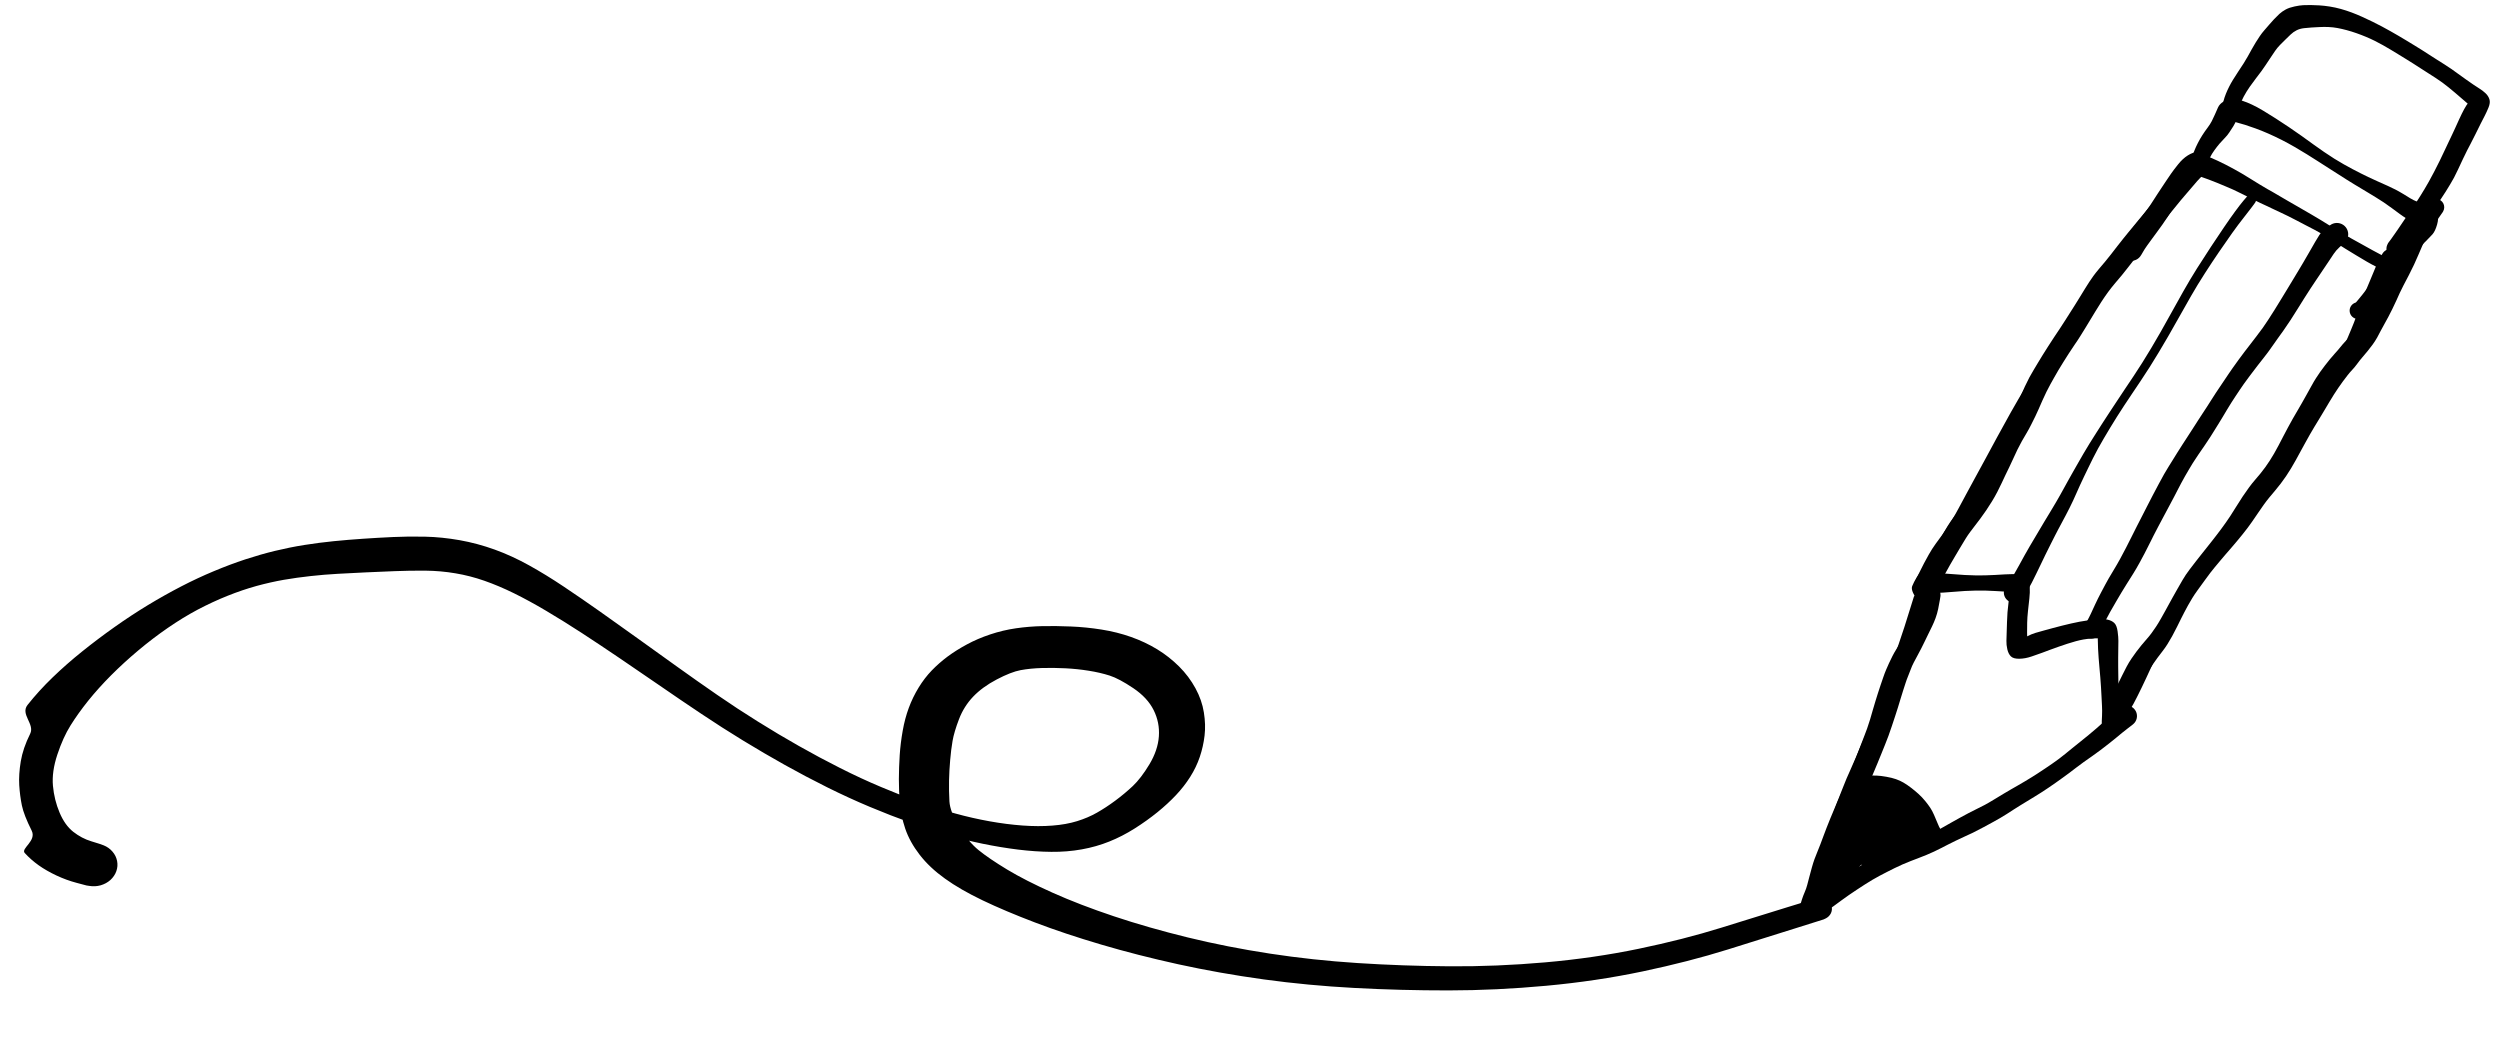
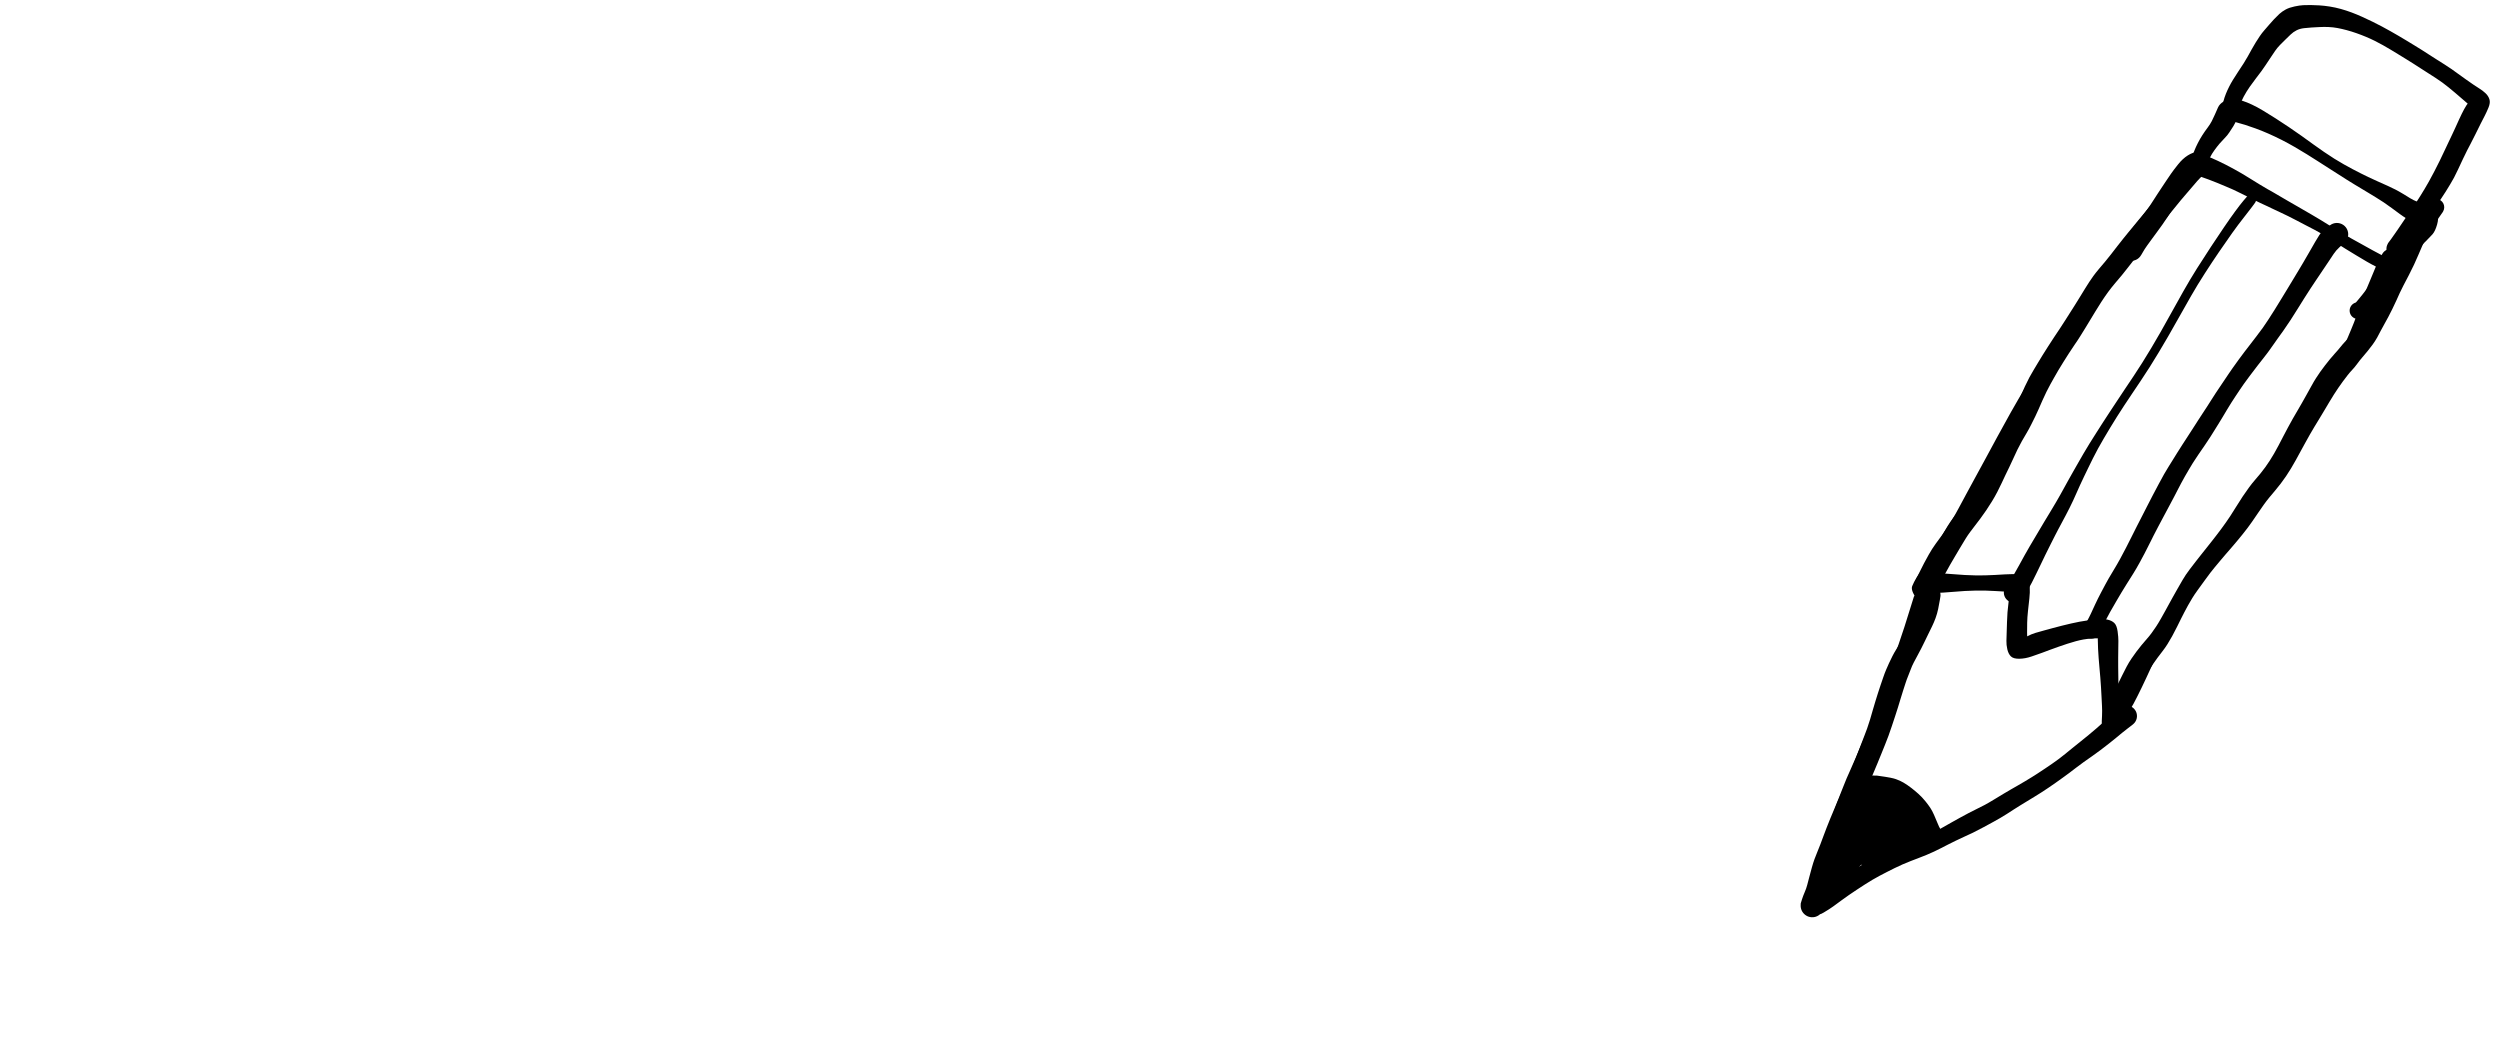
<svg xmlns="http://www.w3.org/2000/svg" width="238" height="100" viewBox="0 0 238 100" fill="none">
-   <path d="M8.234 84.297C8.234 84.297 7.919 84.213 7.29 84.046C6.66 83.881 6.025 83.65 5.385 83.352C4.744 83.051 4.18 82.728 3.691 82.382C3.2 82.034 2.754 81.642 2.355 81.206C1.959 80.77 3.511 80.059 3.013 79.071C2.518 78.081 2.208 77.284 2.083 76.681C1.959 76.075 1.875 75.431 1.832 74.749C1.792 74.067 1.84 73.311 1.977 72.483C2.114 71.658 2.412 70.781 2.873 69.851C3.331 68.922 1.914 68.009 2.622 67.112C3.333 66.213 4.129 65.339 5.01 64.49C5.891 63.639 6.831 62.814 7.83 62.013C8.826 61.213 9.851 60.441 10.904 59.696C11.954 58.951 13.014 58.255 14.082 57.606C15.151 56.96 16.204 56.369 17.242 55.832C18.28 55.294 19.314 54.811 20.344 54.382C21.374 53.95 22.375 53.574 23.346 53.254C24.314 52.937 25.259 52.667 26.181 52.443C27.103 52.22 28.034 52.032 28.973 51.882C29.913 51.733 30.848 51.613 31.778 51.52C32.711 51.427 33.643 51.35 34.574 51.288C35.505 51.224 36.455 51.17 37.425 51.125C38.397 51.078 39.414 51.067 40.476 51.092C41.535 51.115 42.628 51.226 43.755 51.424C44.882 51.625 45.995 51.924 47.094 52.32C48.193 52.718 49.282 53.217 50.36 53.816C51.438 54.414 52.533 55.086 53.646 55.83C54.755 56.571 55.894 57.354 57.061 58.177C58.229 59.003 59.436 59.862 60.681 60.756C61.927 61.65 63.185 62.552 64.454 63.463C65.724 64.374 67 65.272 68.283 66.156C69.566 67.04 70.856 67.887 72.154 68.694C73.449 69.505 74.746 70.277 76.047 71.012C77.347 71.749 78.655 72.449 79.971 73.112C81.286 73.777 82.59 74.382 83.883 74.925C85.174 75.471 86.406 75.954 87.578 76.373C88.754 76.795 89.879 77.153 90.954 77.448C92.033 77.745 93.115 77.991 94.201 78.186C95.284 78.381 96.334 78.516 97.351 78.59C98.369 78.664 99.314 78.666 100.187 78.596C101.063 78.529 101.848 78.388 102.541 78.173C103.235 77.958 103.864 77.689 104.428 77.367C104.993 77.047 105.575 76.666 106.172 76.224C106.767 75.782 107.324 75.318 107.842 74.832C108.357 74.346 108.885 73.656 109.425 72.763C109.962 71.868 110.262 70.981 110.324 70.104C110.387 69.229 110.222 68.396 109.83 67.607C109.438 66.817 108.789 66.118 107.885 65.51C106.984 64.905 106.233 64.506 105.635 64.314C105.033 64.122 104.372 63.969 103.652 63.855C102.931 63.738 102.188 63.66 101.421 63.621C100.651 63.582 99.901 63.573 99.171 63.596C98.442 63.618 97.772 63.685 97.161 63.798C96.554 63.912 95.795 64.208 94.885 64.686C93.976 65.163 93.228 65.709 92.643 66.323C92.057 66.938 91.609 67.652 91.297 68.465C90.986 69.279 90.782 69.968 90.684 70.532C90.587 71.097 90.511 71.703 90.457 72.349C90.4 72.993 90.364 73.646 90.349 74.307C90.336 74.968 90.348 75.629 90.385 76.29C90.424 76.949 90.733 77.757 91.311 78.712C91.892 79.662 92.51 80.403 93.165 80.934C93.823 81.467 94.726 82.081 95.875 82.777C97.026 83.472 98.466 84.207 100.194 84.98C101.919 85.753 103.87 86.503 106.045 87.231C108.221 87.958 110.56 88.628 113.062 89.241C115.564 89.854 118.176 90.368 120.896 90.784C123.614 91.2 126.4 91.5 129.254 91.683C132.105 91.868 135.02 91.971 137.998 91.992C140.976 92.013 144.01 91.888 147.099 91.617C150.191 91.345 153.158 90.914 156 90.324C158.839 89.735 161.458 89.067 163.856 88.321C166.257 87.575 168.359 86.923 170.162 86.365C171.967 85.806 172.932 85.517 173.056 85.497C173.18 85.479 173.304 85.478 173.43 85.494C173.555 85.513 173.672 85.548 173.781 85.599C173.894 85.652 173.993 85.721 174.081 85.804C174.168 85.884 174.238 85.977 174.291 86.083C174.344 86.186 174.377 86.293 174.39 86.405C174.406 86.52 174.4 86.633 174.373 86.744C174.345 86.855 174.298 86.96 174.233 87.06C174.167 87.159 174.086 87.246 173.99 87.32C173.894 87.395 173.788 87.454 173.671 87.498C173.553 87.539 173.431 87.563 173.304 87.57C173.179 87.578 173.056 87.567 172.933 87.537C172.81 87.508 172.697 87.461 172.593 87.397C172.489 87.333 172.399 87.256 172.323 87.167C172.247 87.076 172.188 86.976 172.147 86.868C172.105 86.762 172.085 86.651 172.086 86.536C172.085 86.42 172.105 86.31 172.147 86.203C172.187 86.094 172.245 85.994 172.323 85.902C172.398 85.81 172.488 85.732 172.593 85.667C172.697 85.603 172.811 85.554 172.935 85.521C173.055 85.49 173.178 85.478 173.303 85.483C173.431 85.489 173.553 85.512 173.671 85.552C173.789 85.595 173.895 85.652 173.991 85.725C174.086 85.8 174.168 85.886 174.235 85.983C174.3 86.08 174.346 86.184 174.373 86.296C174.401 86.407 174.406 86.52 174.39 86.633C174.377 86.746 174.345 86.855 174.294 86.959C174.24 87.063 174.17 87.158 174.083 87.242C173.996 87.324 173.896 87.392 173.782 87.446C173.671 87.5 173.615 87.527 173.615 87.527C173.615 87.527 172.716 87.81 170.916 88.376C169.114 88.942 166.975 89.613 164.5 90.388C162.021 91.163 159.312 91.861 156.373 92.48C153.433 93.097 150.376 93.552 147.201 93.845C144.025 94.138 140.922 94.286 137.889 94.288C134.86 94.29 131.875 94.212 128.935 94.053C125.998 93.897 123.122 93.626 120.306 93.24C117.494 92.851 114.787 92.371 112.185 91.802C109.583 91.229 107.131 90.603 104.83 89.922C102.525 89.242 100.424 88.54 98.527 87.818C96.629 87.096 94.971 86.395 93.55 85.715C92.13 85.035 90.934 84.345 89.963 83.645C88.988 82.948 88.186 82.193 87.555 81.378C86.924 80.561 86.464 79.729 86.177 78.883C85.893 78.031 85.722 77.22 85.663 76.45C85.602 75.676 85.572 74.916 85.573 74.169C85.576 73.422 85.603 72.661 85.652 71.886C85.704 71.114 85.799 70.34 85.938 69.564C86.074 68.791 86.267 68.067 86.516 67.392C86.766 66.715 87.08 66.069 87.456 65.454C87.833 64.84 88.251 64.296 88.708 63.823C89.168 63.349 89.669 62.91 90.211 62.504C90.755 62.101 91.367 61.716 92.046 61.35C92.722 60.983 93.462 60.666 94.267 60.397C95.071 60.128 95.891 59.933 96.728 59.812C97.567 59.692 98.408 59.623 99.251 59.607C100.097 59.591 100.996 59.602 101.948 59.642C102.901 59.68 103.871 59.777 104.86 59.933C105.852 60.09 106.791 60.325 107.679 60.64C108.563 60.953 109.391 61.343 110.163 61.812C110.932 62.283 111.628 62.83 112.251 63.451C112.875 64.074 113.394 64.765 113.808 65.522C114.22 66.28 114.487 67.048 114.609 67.827C114.734 68.603 114.756 69.337 114.675 70.029C114.594 70.722 114.442 71.397 114.221 72.055C113.997 72.716 113.692 73.351 113.306 73.961C112.917 74.573 112.467 75.151 111.954 75.694C111.441 76.24 110.853 76.783 110.189 77.322C109.525 77.86 108.801 78.378 108.017 78.874C107.232 79.37 106.429 79.783 105.606 80.113C104.784 80.445 103.909 80.695 102.982 80.861C102.055 81.027 101.088 81.106 100.082 81.096C99.075 81.087 98.024 81.016 96.929 80.882C95.837 80.747 94.712 80.562 93.555 80.325C92.398 80.089 91.262 79.8 90.148 79.46C89.034 79.125 87.867 78.74 86.647 78.307C85.43 77.873 84.15 77.376 82.807 76.813C81.466 76.251 80.118 75.632 78.762 74.958C77.406 74.283 76.061 73.574 74.728 72.83C73.393 72.084 72.058 71.304 70.726 70.49C69.39 69.673 68.068 68.827 66.759 67.951C65.451 67.078 64.153 66.197 62.867 65.308C61.578 64.421 60.303 63.549 59.041 62.693C57.78 61.837 56.562 61.026 55.388 60.261C54.214 59.498 53.084 58.795 51.998 58.152C50.913 57.509 49.889 56.951 48.925 56.476C47.959 56.002 47.023 55.606 46.115 55.289C45.21 54.972 44.292 54.736 43.361 54.58C42.43 54.421 41.476 54.337 40.499 54.327C39.522 54.319 38.554 54.335 37.596 54.373C36.638 54.415 35.708 54.454 34.808 54.491C33.908 54.53 33.024 54.575 32.156 54.627C31.291 54.675 30.428 54.747 29.568 54.842C28.708 54.935 27.857 55.054 27.016 55.198C26.178 55.346 25.312 55.541 24.42 55.784C23.528 56.03 22.607 56.343 21.659 56.722C20.711 57.101 19.761 57.542 18.808 58.044C17.859 58.549 16.91 59.13 15.961 59.787C15.011 60.442 14.079 61.153 13.163 61.922C12.247 62.69 11.385 63.479 10.578 64.287C9.77 65.099 9.042 65.909 8.391 66.717C7.743 67.528 7.184 68.31 6.714 69.064C6.241 69.818 5.824 70.74 5.462 71.828C5.1 72.918 4.959 73.912 5.04 74.807C5.123 75.706 5.333 76.556 5.671 77.358C6.009 78.16 6.444 78.77 6.975 79.188C7.507 79.605 8.081 79.907 8.697 80.093C9.31 80.277 9.699 80.404 9.864 80.474C10.032 80.541 10.187 80.625 10.33 80.727C10.473 80.829 10.599 80.945 10.709 81.075C10.821 81.204 10.914 81.345 10.99 81.496C11.062 81.646 11.114 81.802 11.147 81.966C11.179 82.127 11.189 82.289 11.178 82.452C11.164 82.618 11.13 82.779 11.075 82.936C11.02 83.095 10.944 83.245 10.848 83.385C10.752 83.527 10.639 83.657 10.511 83.775C10.379 83.892 10.235 83.993 10.079 84.078C9.922 84.163 9.757 84.23 9.582 84.282C9.407 84.33 9.228 84.359 9.046 84.369C8.864 84.378 8.683 84.368 8.505 84.338C8.325 84.311 8.234 84.297 8.234 84.297Z" fill="black" />
  <g clip-path="url(#clip0_2012_3675)">
    <path d="M204.896 20.929C204.896 20.929 204.734 21.139 204.411 21.559C204.085 21.98 203.651 22.538 203.108 23.234C202.566 23.929 201.976 24.711 201.338 25.58C200.699 26.448 200.049 27.359 199.385 28.311C198.722 29.264 198.045 30.256 197.356 31.287C196.666 32.318 196.006 33.325 195.376 34.309C194.745 35.292 194.16 36.233 193.619 37.13C193.078 38.028 192.576 38.885 192.115 39.701C191.655 40.519 191.228 41.291 190.833 42.02C190.438 42.75 190.068 43.433 189.722 44.069C189.377 44.705 189.054 45.296 188.754 45.843C188.453 46.389 188.17 46.907 187.907 47.397C187.643 47.886 187.401 48.336 187.181 48.745C186.962 49.155 186.77 49.523 186.607 49.85C186.445 50.177 186.305 50.467 186.189 50.72C186.073 50.974 185.958 51.241 185.843 51.523C185.727 51.804 185.623 52.05 185.531 52.262C185.441 52.473 185.331 52.725 185.201 53.018C185.073 53.31 184.962 53.555 184.869 53.752C184.776 53.949 184.658 54.22 184.513 54.567C184.368 54.914 184.258 55.206 184.18 55.442C184.103 55.678 184.056 55.818 184.038 55.862C184.021 55.906 183.995 55.959 183.96 56.022C183.925 56.085 183.883 56.143 183.834 56.195C183.784 56.248 183.729 56.294 183.669 56.334C183.609 56.373 183.545 56.405 183.476 56.428C183.408 56.452 183.339 56.467 183.267 56.474C183.195 56.481 183.123 56.479 183.052 56.468C182.981 56.458 182.912 56.439 182.846 56.411C182.779 56.384 182.716 56.349 182.658 56.308C182.6 56.265 182.548 56.216 182.501 56.161C182.455 56.106 182.416 56.046 182.383 55.981C182.352 55.917 182.328 55.849 182.313 55.778C182.298 55.708 182.291 55.637 182.293 55.566C182.294 55.493 182.305 55.422 182.324 55.352C182.343 55.283 182.474 55.154 182.718 54.966C182.961 54.776 183.26 54.664 183.615 54.628C183.971 54.592 184.273 54.574 184.524 54.577C184.775 54.578 185.159 54.6 185.675 54.642C186.192 54.684 186.649 54.716 187.046 54.74C187.444 54.763 187.804 54.776 188.126 54.779C188.45 54.783 188.742 54.781 189.001 54.773C189.261 54.767 189.572 54.755 189.935 54.735C190.299 54.716 190.6 54.698 190.838 54.682C191.076 54.666 191.337 54.656 191.621 54.654C191.906 54.652 192.171 54.686 192.416 54.757C192.661 54.826 192.855 54.972 192.998 55.195C193.139 55.418 193.218 55.672 193.234 55.956C193.251 56.24 193.237 56.58 193.195 56.976C193.152 57.372 193.108 57.771 193.063 58.172C193.02 58.572 192.994 58.944 192.987 59.288C192.979 59.63 192.976 59.944 192.979 60.226C192.984 60.508 192.99 60.771 192.998 61.016C193.006 61.259 192.919 61.294 192.738 61.12C192.557 60.944 192.622 60.774 192.932 60.608C193.243 60.442 193.527 60.323 193.784 60.249C194.042 60.176 194.308 60.101 194.584 60.023C194.861 59.945 195.144 59.868 195.434 59.791C195.725 59.714 196.015 59.638 196.303 59.564C196.592 59.49 196.88 59.42 197.168 59.356C197.456 59.291 197.723 59.235 197.968 59.188C198.215 59.142 198.515 59.093 198.869 59.042C199.223 58.992 199.537 58.956 199.811 58.933C200.085 58.911 200.358 58.929 200.631 58.988C200.903 59.047 201.118 59.153 201.277 59.304C201.436 59.455 201.543 59.72 201.596 60.1C201.648 60.48 201.672 60.784 201.67 61.01C201.668 61.236 201.665 61.481 201.661 61.747C201.657 62.013 201.654 62.292 201.651 62.585C201.649 62.877 201.649 63.178 201.652 63.487C201.655 63.796 201.659 64.108 201.664 64.424C201.668 64.74 201.672 65.052 201.677 65.359C201.68 65.665 201.686 65.958 201.696 66.237C201.706 66.516 201.711 66.815 201.712 67.136C201.713 67.456 201.724 67.764 201.745 68.059C201.766 68.355 201.78 68.549 201.789 68.642C201.799 68.736 201.8 68.818 201.793 68.887C201.784 68.956 201.769 69.023 201.745 69.088C201.721 69.153 201.689 69.215 201.651 69.272C201.612 69.329 201.567 69.382 201.515 69.429C201.464 69.475 201.408 69.514 201.347 69.548C201.286 69.58 201.222 69.605 201.154 69.623C201.087 69.64 201.019 69.648 200.95 69.648C200.881 69.65 200.812 69.642 200.744 69.626C200.677 69.61 200.612 69.587 200.55 69.555C200.489 69.524 200.432 69.485 200.379 69.439C200.327 69.394 200.281 69.343 200.24 69.287C200.2 69.23 200.168 69.169 200.142 69.103C200.117 69.039 200.1 68.973 200.092 68.904C200.083 68.835 200.132 68.687 200.24 68.459C200.348 68.232 200.465 67.994 200.591 67.743C200.717 67.494 200.876 67.204 201.066 66.873C201.257 66.542 201.412 66.272 201.531 66.063C201.652 65.854 201.783 65.626 201.925 65.379C202.068 65.131 202.22 64.869 202.383 64.593C202.545 64.316 202.717 64.024 202.898 63.718C203.079 63.41 203.265 63.095 203.455 62.771C203.645 62.447 203.848 62.11 204.064 61.762C204.279 61.415 204.502 61.06 204.734 60.697C204.967 60.333 205.191 59.979 205.406 59.633C205.621 59.285 205.842 58.94 206.069 58.594C206.295 58.248 206.538 57.897 206.797 57.54C207.054 57.182 207.315 56.823 207.578 56.46C207.842 56.098 208.109 55.735 208.38 55.37C208.651 55.005 208.924 54.64 209.2 54.274C209.475 53.908 209.753 53.538 210.032 53.164C210.309 52.791 210.589 52.413 210.87 52.03C211.15 51.648 211.422 51.274 211.686 50.908C211.95 50.542 212.293 50.068 212.717 49.488C213.139 48.909 213.517 48.391 213.851 47.934C214.186 47.477 214.501 47.039 214.798 46.62C215.093 46.2 215.386 45.779 215.677 45.356C215.968 44.931 216.27 44.491 216.584 44.035C216.896 43.58 217.209 43.114 217.521 42.635C217.835 42.158 218.142 41.682 218.445 41.206C218.748 40.731 219.049 40.265 219.348 39.808C219.647 39.352 219.925 38.928 220.185 38.536C220.446 38.146 220.677 37.781 220.878 37.442C221.08 37.103 221.266 36.774 221.438 36.454C221.611 36.134 221.778 35.821 221.939 35.517C222.1 35.212 222.253 34.912 222.4 34.618C222.548 34.323 222.683 34.036 222.808 33.758C222.931 33.48 223.05 33.205 223.166 32.932C223.282 32.659 223.397 32.39 223.51 32.126C223.622 31.863 223.727 31.612 223.826 31.375C223.925 31.137 224.016 30.911 224.101 30.697C224.184 30.484 224.294 30.19 224.43 29.815C224.566 29.441 224.698 29.072 224.827 28.708C224.957 28.345 225.092 27.991 225.235 27.647C225.376 27.303 225.501 27.006 225.609 26.754C225.717 26.503 225.83 26.231 225.949 25.938C226.068 25.644 226.179 25.377 226.282 25.134C226.385 24.892 226.505 24.654 226.642 24.419C226.781 24.182 226.889 24.027 226.966 23.953C227.043 23.88 227.13 23.821 227.226 23.776C227.322 23.731 227.424 23.703 227.529 23.69C227.635 23.678 227.741 23.684 227.845 23.707C227.949 23.73 228.047 23.768 228.139 23.822C228.23 23.877 228.311 23.945 228.38 24.026C228.449 24.107 228.503 24.196 228.543 24.295C228.583 24.394 228.606 24.496 228.612 24.603C228.618 24.709 228.607 24.813 228.578 24.916C228.55 25.019 228.506 25.115 228.447 25.203C228.388 25.292 228.316 25.369 228.23 25.434C228.146 25.498 228.053 25.547 227.952 25.582C227.852 25.616 227.748 25.634 227.641 25.634C227.535 25.634 227.431 25.617 227.329 25.583C227.229 25.55 227.136 25.501 227.052 25.437C226.966 25.373 226.893 25.297 226.833 25.209C226.773 25.121 226.729 25.025 226.7 24.922C226.671 24.821 226.659 24.716 226.665 24.609C226.67 24.503 226.692 24.4 226.731 24.301C226.771 24.202 226.825 24.112 226.893 24.031C226.962 23.949 227.042 23.881 227.132 23.825C227.224 23.77 227.322 23.731 227.426 23.707C227.529 23.685 227.634 23.679 227.74 23.69C227.847 23.702 227.949 23.729 228.045 23.773C228.142 23.818 228.229 23.877 228.306 23.95C228.384 24.022 228.448 24.106 228.499 24.2C228.549 24.294 228.582 24.393 228.6 24.498C228.617 24.604 228.617 24.709 228.601 24.814C228.584 24.919 228.55 25.018 228.5 25.113C228.451 25.208 228.427 25.255 228.427 25.255C228.427 25.254 228.398 25.297 228.34 25.383C228.283 25.469 228.201 25.615 228.094 25.822C227.987 26.027 227.868 26.249 227.737 26.487C227.607 26.724 227.483 26.952 227.365 27.169C227.248 27.387 227.119 27.628 226.978 27.892C226.838 28.155 226.688 28.457 226.529 28.797C226.37 29.137 226.206 29.484 226.039 29.84C225.872 30.195 225.74 30.47 225.646 30.664C225.551 30.859 225.45 31.061 225.343 31.27C225.235 31.48 225.122 31.699 225.003 31.928C224.883 32.156 224.757 32.397 224.626 32.651C224.495 32.906 224.359 33.169 224.22 33.439C224.081 33.709 223.936 33.984 223.785 34.265C223.632 34.545 223.47 34.83 223.299 35.12C223.128 35.41 222.951 35.702 222.768 35.995C222.585 36.289 222.394 36.594 222.197 36.909C222 37.225 221.791 37.551 221.573 37.889C221.354 38.226 221.115 38.589 220.857 38.979C220.598 39.369 220.321 39.791 220.025 40.245C219.727 40.7 219.427 41.166 219.122 41.645C218.818 42.122 218.508 42.602 218.193 43.086C217.876 43.568 217.562 44.037 217.251 44.493C216.938 44.949 216.636 45.391 216.344 45.818C216.052 46.246 215.757 46.672 215.46 47.096C215.163 47.52 214.848 47.96 214.517 48.418C214.184 48.875 213.808 49.394 213.389 49.974C212.97 50.553 212.63 51.028 212.367 51.398C212.106 51.769 211.836 52.147 211.558 52.534C211.281 52.92 211.007 53.302 210.734 53.68C210.461 54.059 210.192 54.433 209.926 54.802C209.662 55.172 209.401 55.541 209.143 55.911C208.887 56.28 208.636 56.65 208.39 57.019C208.145 57.387 207.908 57.753 207.679 58.115C207.45 58.476 207.233 58.829 207.027 59.173C206.822 59.517 206.622 59.866 206.429 60.22C206.235 60.575 206.044 60.943 205.853 61.322C205.663 61.702 205.481 62.072 205.307 62.431C205.134 62.79 204.968 63.14 204.811 63.481C204.653 63.822 204.499 64.157 204.348 64.486C204.196 64.814 204.05 65.123 203.91 65.412C203.769 65.701 203.634 65.976 203.504 66.237C203.373 66.498 203.246 66.743 203.125 66.971C203.004 67.198 202.844 67.476 202.644 67.806C202.445 68.137 202.255 68.382 202.075 68.542C201.894 68.703 201.8 68.818 201.793 68.887C201.784 68.956 201.769 69.023 201.745 69.088C201.721 69.153 201.689 69.215 201.651 69.272C201.612 69.329 201.567 69.381 201.516 69.427C201.464 69.474 201.408 69.514 201.347 69.546C201.286 69.58 201.222 69.605 201.154 69.623C201.087 69.64 201.019 69.648 200.95 69.648C200.881 69.65 200.812 69.642 200.744 69.626C200.677 69.61 200.612 69.587 200.55 69.555C200.489 69.524 200.432 69.485 200.379 69.439C200.327 69.394 200.281 69.343 200.24 69.287C200.2 69.23 200.168 69.169 200.142 69.103C200.117 69.039 200.1 68.973 200.092 68.904C200.083 68.835 200.082 68.755 200.089 68.662C200.096 68.571 200.105 68.38 200.116 68.091C200.128 67.802 200.125 67.502 200.109 67.191C200.093 66.879 200.079 66.582 200.064 66.299C200.05 66.016 200.034 65.726 200.016 65.427C199.998 65.128 199.977 64.823 199.951 64.51C199.926 64.198 199.898 63.882 199.868 63.563C199.838 63.244 199.812 62.933 199.79 62.631C199.767 62.328 199.749 62.04 199.736 61.768C199.723 61.496 199.714 61.186 199.709 60.836C199.703 60.485 199.791 60.389 199.973 60.545C200.155 60.702 200.128 60.777 199.892 60.77C199.656 60.762 199.391 60.768 199.097 60.79C198.802 60.812 198.548 60.843 198.333 60.881C198.119 60.92 197.881 60.974 197.622 61.043C197.362 61.112 197.094 61.193 196.817 61.284C196.54 61.376 196.265 61.468 195.995 61.562C195.724 61.656 195.454 61.753 195.185 61.854C194.917 61.956 194.655 62.054 194.399 62.148C194.145 62.243 193.814 62.36 193.405 62.498C192.997 62.637 192.606 62.709 192.231 62.713C191.857 62.717 191.591 62.641 191.433 62.483C191.276 62.326 191.164 62.103 191.097 61.814C191.031 61.524 191.003 61.256 191.012 61.01C191.021 60.764 191.029 60.496 191.036 60.203C191.043 59.912 191.054 59.574 191.068 59.187C191.081 58.801 191.097 58.499 191.114 58.282C191.132 58.064 191.165 57.756 191.212 57.358C191.26 56.959 191.3 56.613 191.332 56.32C191.366 56.027 191.491 55.976 191.708 56.169C191.924 56.361 191.892 56.438 191.613 56.401C191.334 56.362 191.076 56.335 190.838 56.318C190.601 56.302 190.3 56.284 189.937 56.265C189.574 56.245 189.262 56.232 189.003 56.225C188.743 56.219 188.452 56.218 188.128 56.222C187.804 56.225 187.445 56.238 187.049 56.262C186.652 56.286 186.197 56.32 185.684 56.364C185.17 56.407 184.794 56.431 184.556 56.437C184.317 56.443 184.064 56.447 183.799 56.451C183.534 56.454 183.503 56.368 183.707 56.192C183.911 56.016 183.995 55.959 183.96 56.022C183.925 56.085 183.883 56.143 183.834 56.195C183.784 56.248 183.729 56.294 183.669 56.334C183.609 56.373 183.545 56.405 183.476 56.428C183.408 56.452 183.339 56.467 183.267 56.474C183.195 56.481 183.123 56.479 183.052 56.468C182.981 56.458 182.912 56.439 182.846 56.411C182.779 56.385 182.716 56.35 182.658 56.308C182.6 56.265 182.548 56.216 182.501 56.161C182.455 56.106 182.416 56.046 182.383 55.981C182.352 55.917 182.328 55.85 182.313 55.779C182.298 55.708 182.291 55.637 182.293 55.566C182.294 55.493 182.305 55.423 182.324 55.353C182.343 55.283 182.394 55.167 182.475 55.004C182.556 54.841 182.667 54.619 182.806 54.338C182.947 54.057 183.067 53.819 183.168 53.622C183.269 53.426 183.422 53.145 183.628 52.781C183.834 52.417 184.047 52.084 184.267 51.781C184.487 51.479 184.685 51.208 184.861 50.968C185.037 50.727 185.201 50.492 185.354 50.261C185.507 50.029 185.676 49.758 185.863 49.447C186.05 49.136 186.253 48.775 186.473 48.365C186.693 47.955 186.935 47.504 187.2 47.012C187.463 46.521 187.745 46.002 188.044 45.457C188.344 44.911 188.666 44.32 189.01 43.684C189.355 43.047 189.726 42.362 190.122 41.628C190.518 40.894 190.947 40.115 191.41 39.291C191.874 38.467 192.378 37.603 192.921 36.699C193.464 35.794 194.051 34.846 194.682 33.856C195.313 32.867 195.973 31.854 196.662 30.817C197.352 29.778 198.028 28.779 198.69 27.818C199.354 26.857 200.004 25.936 200.64 25.057C201.277 24.177 201.862 23.388 202.396 22.689C202.928 21.991 203.351 21.427 203.664 20.999C203.979 20.572 204.149 20.344 204.176 20.315C204.202 20.288 204.232 20.264 204.264 20.243C204.297 20.223 204.331 20.207 204.368 20.195C204.404 20.182 204.441 20.175 204.479 20.172C204.516 20.169 204.554 20.17 204.592 20.176C204.63 20.182 204.666 20.193 204.701 20.208C204.736 20.224 204.769 20.243 204.8 20.266C204.83 20.289 204.858 20.315 204.882 20.346C204.907 20.375 204.927 20.407 204.943 20.442C204.96 20.476 204.971 20.512 204.979 20.55C204.987 20.588 204.99 20.625 204.988 20.662C204.987 20.7 204.981 20.738 204.969 20.775C204.959 20.811 204.944 20.846 204.925 20.88C204.906 20.913 204.896 20.929 204.896 20.929Z" fill="black" />
    <path d="M227.745 26.085C227.745 26.085 227.582 26.016 227.258 25.877C226.934 25.739 226.611 25.59 226.288 25.43C225.967 25.27 225.642 25.095 225.314 24.905C224.987 24.713 224.654 24.515 224.316 24.311C223.978 24.105 223.636 23.897 223.29 23.685C222.944 23.472 222.599 23.255 222.254 23.032C221.909 22.809 221.576 22.599 221.257 22.403C220.938 22.206 220.639 22.034 220.358 21.885C220.077 21.737 219.793 21.59 219.507 21.444C219.222 21.297 218.935 21.147 218.645 20.992C218.355 20.837 218.081 20.698 217.825 20.572C217.569 20.446 217.326 20.33 217.097 20.224C216.868 20.119 216.643 20.014 216.422 19.907C216.201 19.8 215.989 19.699 215.784 19.603C215.578 19.508 215.374 19.414 215.172 19.32C214.969 19.227 214.686 19.088 214.321 18.904C213.957 18.72 213.631 18.556 213.343 18.412C213.054 18.268 212.806 18.148 212.598 18.053C212.39 17.959 212.153 17.857 211.887 17.747C211.62 17.637 211.352 17.525 211.082 17.411C210.813 17.297 210.539 17.189 210.258 17.089C209.977 16.988 209.72 16.896 209.488 16.814C209.256 16.732 209.036 16.828 208.829 17.099C208.62 17.37 208.438 17.602 208.282 17.795C208.126 17.988 207.976 18.178 207.833 18.366C207.692 18.555 207.519 18.801 207.314 19.105C207.111 19.41 206.948 19.67 206.824 19.885C206.701 20.102 206.552 20.347 206.376 20.621C206.198 20.895 206.026 21.149 205.858 21.384C205.69 21.619 205.517 21.858 205.339 22.1C205.161 22.344 205.001 22.56 204.86 22.751C204.717 22.941 204.564 23.152 204.4 23.384C204.235 23.615 204.103 23.821 204.003 24.001C203.903 24.181 203.819 24.317 203.75 24.41C203.68 24.503 203.597 24.582 203.501 24.647C203.406 24.712 203.303 24.76 203.191 24.79C203.08 24.822 202.967 24.834 202.852 24.828C202.736 24.823 202.624 24.799 202.516 24.757C202.409 24.714 202.312 24.655 202.223 24.581C202.135 24.507 202.06 24.42 202 24.32C201.941 24.221 201.899 24.116 201.874 24.003C201.848 23.891 201.842 23.777 201.854 23.662C201.866 23.547 201.896 23.437 201.944 23.332C201.993 23.227 202.057 23.132 202.136 23.048C202.215 22.964 202.305 22.894 202.408 22.839C202.51 22.785 202.618 22.749 202.732 22.729C202.846 22.711 202.96 22.711 203.074 22.729C203.187 22.748 203.296 22.784 203.399 22.838C203.5 22.891 203.591 22.959 203.67 23.044C203.751 23.127 203.815 23.221 203.864 23.326C203.913 23.431 203.944 23.541 203.956 23.656C203.969 23.771 203.964 23.885 203.939 23.998C203.915 24.111 203.873 24.217 203.814 24.316C203.754 24.414 203.68 24.501 203.593 24.576C203.505 24.652 203.407 24.711 203.299 24.754C203.193 24.797 203.081 24.822 202.965 24.828C202.85 24.836 202.737 24.824 202.625 24.793C202.514 24.762 202.41 24.714 202.315 24.65C202.219 24.586 202.136 24.507 202.066 24.415C201.996 24.323 201.942 24.223 201.904 24.114C201.868 24.004 201.849 23.891 201.848 23.775C201.848 23.66 201.866 23.548 201.903 23.438C201.939 23.328 201.958 23.273 201.958 23.274C201.958 23.274 202.01 23.182 202.115 22.998C202.221 22.814 202.355 22.611 202.518 22.39C202.681 22.17 202.828 21.971 202.961 21.795C203.092 21.62 203.259 21.414 203.461 21.177C203.664 20.939 203.84 20.718 203.991 20.516C204.142 20.313 204.296 20.103 204.455 19.885C204.615 19.668 204.77 19.439 204.919 19.198C205.07 18.958 205.231 18.708 205.403 18.449C205.576 18.189 205.722 17.968 205.841 17.786C205.96 17.604 206.09 17.409 206.231 17.2C206.37 16.99 206.518 16.773 206.675 16.547C206.83 16.321 207.055 16.024 207.348 15.657C207.641 15.288 207.95 15.002 208.276 14.797C208.603 14.593 208.875 14.494 209.091 14.502C209.309 14.511 209.523 14.567 209.734 14.672C209.946 14.778 210.175 14.885 210.423 14.994C210.671 15.104 210.914 15.212 211.151 15.318C211.389 15.425 211.634 15.544 211.885 15.677C212.135 15.808 212.402 15.95 212.685 16.102C212.967 16.254 213.211 16.392 213.418 16.516C213.625 16.64 213.872 16.79 214.157 16.966C214.442 17.142 214.746 17.331 215.07 17.531C215.394 17.731 215.655 17.886 215.851 17.995C216.048 18.105 216.248 18.218 216.453 18.334C216.656 18.45 216.86 18.569 217.063 18.692C217.268 18.814 217.482 18.939 217.704 19.067C217.927 19.195 218.166 19.333 218.42 19.479C218.675 19.626 218.942 19.78 219.222 19.943C219.503 20.106 219.785 20.27 220.069 20.433C220.354 20.597 220.638 20.766 220.921 20.939C221.204 21.111 221.504 21.296 221.822 21.496C222.139 21.695 222.469 21.898 222.812 22.105C223.155 22.311 223.504 22.512 223.858 22.708C224.212 22.904 224.561 23.098 224.904 23.288C225.247 23.477 225.575 23.66 225.888 23.835C226.201 24.009 226.506 24.172 226.803 24.323C227.101 24.475 227.412 24.619 227.736 24.757C228.059 24.895 228.242 24.977 228.285 25.001C228.327 25.025 228.366 25.055 228.401 25.09C228.437 25.123 228.467 25.161 228.493 25.203C228.519 25.244 228.54 25.288 228.555 25.334C228.572 25.381 228.581 25.428 228.584 25.477C228.589 25.525 228.587 25.573 228.58 25.621C228.572 25.67 228.558 25.716 228.539 25.761C228.519 25.806 228.495 25.848 228.465 25.888C228.436 25.927 228.402 25.962 228.365 25.993C228.327 26.024 228.286 26.05 228.241 26.071C228.197 26.091 228.151 26.107 228.104 26.117C228.055 26.126 228.006 26.13 227.959 26.128C227.91 26.125 227.862 26.118 227.815 26.105C227.768 26.091 227.745 26.085 227.745 26.085Z" fill="black" />
    <path d="M208.82 14.556C208.82 14.556 208.856 14.464 208.93 14.281C209.003 14.098 209.104 13.878 209.233 13.622C209.364 13.364 209.509 13.11 209.67 12.86C209.833 12.608 209.995 12.376 210.157 12.162C210.319 11.948 210.454 11.738 210.562 11.53C210.668 11.322 210.768 11.111 210.861 10.897C210.953 10.683 211.052 10.46 211.155 10.229C211.259 9.999 211.439 9.81 211.696 9.66C211.952 9.51 212.249 9.441 212.584 9.452C212.919 9.465 213.222 9.514 213.494 9.601C213.766 9.687 214.066 9.808 214.393 9.962C214.722 10.117 215.076 10.308 215.454 10.536C215.834 10.764 216.232 11.012 216.65 11.278C217.067 11.546 217.482 11.818 217.894 12.095C218.307 12.373 218.712 12.653 219.108 12.936C219.503 13.22 219.877 13.489 220.228 13.744C220.579 13.998 220.921 14.239 221.254 14.467C221.586 14.695 221.912 14.909 222.232 15.11C222.553 15.31 222.855 15.49 223.139 15.649C223.422 15.807 223.696 15.957 223.962 16.099C224.227 16.241 224.484 16.373 224.735 16.498C224.986 16.622 225.227 16.74 225.458 16.853C225.69 16.965 225.989 17.103 226.354 17.266C226.72 17.428 227.04 17.572 227.315 17.696C227.589 17.821 227.838 17.94 228.059 18.053C228.28 18.167 228.519 18.303 228.777 18.459C229.034 18.617 229.264 18.758 229.467 18.882C229.671 19.005 229.901 19.118 230.157 19.22C230.415 19.321 230.663 19.419 230.904 19.513C231.143 19.605 231.363 19.722 231.563 19.864C231.764 20.006 231.918 20.188 232.027 20.407C232.136 20.626 232.131 20.948 232.012 21.374C231.892 21.799 231.745 22.11 231.572 22.305C231.399 22.499 231.193 22.715 230.954 22.951C230.716 23.187 230.463 23.434 230.195 23.692C229.928 23.951 229.649 24.225 229.36 24.514C229.071 24.802 228.779 25.111 228.482 25.442C228.187 25.772 227.92 26.091 227.679 26.401C227.44 26.71 227.226 27.003 227.038 27.28C226.85 27.557 226.679 27.814 226.527 28.052C226.374 28.291 226.213 28.556 226.043 28.848C225.874 29.139 225.604 29.463 225.234 29.82C224.863 30.177 224.635 30.358 224.548 30.365C224.462 30.372 224.376 30.366 224.292 30.346C224.207 30.324 224.128 30.29 224.054 30.243C223.98 30.197 223.916 30.14 223.861 30.072C223.807 30.005 223.765 29.93 223.735 29.848C223.704 29.766 223.688 29.682 223.686 29.596C223.683 29.508 223.694 29.423 223.719 29.339C223.745 29.257 223.783 29.18 223.834 29.109C223.885 29.038 223.945 28.977 224.016 28.926C224.086 28.875 224.163 28.837 224.246 28.811C224.329 28.786 224.414 28.774 224.501 28.776C224.589 28.778 224.673 28.794 224.754 28.823C224.836 28.854 224.911 28.896 224.979 28.95C225.047 29.004 225.104 29.068 225.151 29.141C225.198 29.214 225.232 29.293 225.254 29.378C225.275 29.462 225.282 29.548 225.275 29.634C225.268 29.722 225.247 29.805 225.214 29.884C225.179 29.965 225.133 30.038 225.075 30.103C225.017 30.167 224.95 30.221 224.875 30.265C224.8 30.307 224.719 30.337 224.634 30.353C224.548 30.37 224.462 30.373 224.376 30.361C224.289 30.349 224.207 30.325 224.13 30.286C224.052 30.247 223.981 30.197 223.919 30.136C223.858 30.075 223.808 30.006 223.768 29.927C223.73 29.85 223.705 29.768 223.693 29.681C223.681 29.595 223.683 29.509 223.7 29.423C223.716 29.338 223.745 29.258 223.788 29.182C223.83 29.106 223.883 29.039 223.948 28.981C224.013 28.923 224.086 28.876 224.165 28.842C224.245 28.807 224.284 28.79 224.284 28.79C224.284 28.79 224.331 28.736 224.423 28.63C224.516 28.523 224.67 28.335 224.886 28.066C225.1 27.797 225.292 27.548 225.46 27.321C225.627 27.093 225.807 26.838 226 26.556C226.194 26.274 226.404 25.962 226.629 25.619C226.854 25.277 227.096 24.913 227.354 24.526C227.613 24.139 227.866 23.773 228.113 23.428C228.36 23.083 228.596 22.764 228.821 22.47C229.047 22.176 229.296 21.897 229.568 21.635C229.839 21.372 229.874 21.194 229.67 21.1C229.465 21.007 229.263 20.9 229.064 20.78C228.865 20.659 228.665 20.524 228.464 20.375C228.264 20.226 228.01 20.038 227.704 19.814C227.397 19.59 227.141 19.408 226.936 19.27C226.729 19.133 226.479 18.973 226.186 18.792C225.892 18.612 225.65 18.465 225.46 18.351C225.269 18.238 225.064 18.114 224.843 17.98C224.622 17.847 224.387 17.705 224.138 17.556C223.887 17.406 223.634 17.249 223.377 17.085C223.12 16.922 222.852 16.75 222.573 16.571C222.294 16.391 221.99 16.198 221.662 15.991C221.334 15.783 221.001 15.569 220.663 15.35C220.325 15.13 219.974 14.908 219.608 14.684C219.243 14.46 218.859 14.23 218.456 13.994C218.052 13.759 217.636 13.533 217.21 13.316C216.784 13.1 216.355 12.897 215.925 12.709C215.494 12.52 215.092 12.359 214.717 12.223C214.341 12.089 214.011 11.976 213.725 11.884C213.439 11.794 213.161 11.714 212.891 11.645C212.622 11.576 212.582 11.463 212.774 11.304C212.965 11.144 213.016 11.175 212.928 11.394C212.838 11.613 212.732 11.823 212.609 12.023C212.485 12.224 212.357 12.42 212.227 12.613C212.098 12.806 211.953 12.983 211.792 13.144C211.631 13.305 211.468 13.481 211.302 13.674C211.137 13.867 210.971 14.081 210.803 14.316C210.635 14.552 210.508 14.759 210.423 14.936C210.337 15.114 210.278 15.231 210.246 15.287C210.212 15.342 210.173 15.393 210.128 15.44C210.082 15.486 210.032 15.526 209.977 15.56C209.922 15.594 209.863 15.621 209.801 15.641C209.74 15.661 209.677 15.673 209.612 15.678C209.549 15.682 209.485 15.678 209.421 15.667C209.357 15.656 209.296 15.638 209.237 15.612C209.177 15.586 209.121 15.553 209.07 15.513C209.018 15.474 208.972 15.43 208.933 15.379C208.892 15.328 208.858 15.273 208.83 15.214C208.804 15.155 208.785 15.094 208.772 15.031C208.76 14.966 208.756 14.903 208.759 14.84C208.762 14.775 208.772 14.711 208.791 14.649C208.81 14.587 208.82 14.556 208.82 14.556Z" fill="black" />
    <path d="M211.567 10.048C211.567 10.048 211.599 9.923 211.662 9.673C211.725 9.423 211.806 9.176 211.905 8.931C212.004 8.684 212.11 8.454 212.221 8.239C212.33 8.024 212.446 7.817 212.569 7.616C212.691 7.416 212.856 7.158 213.063 6.842C213.271 6.527 213.444 6.262 213.584 6.049C213.723 5.834 213.859 5.607 213.991 5.368C214.123 5.128 214.247 4.903 214.364 4.693C214.481 4.483 214.605 4.271 214.736 4.056C214.869 3.842 215 3.637 215.132 3.443C215.263 3.247 215.413 3.054 215.581 2.863C215.748 2.671 215.903 2.493 216.045 2.328C216.185 2.163 216.336 1.994 216.498 1.821C216.659 1.648 216.826 1.483 216.999 1.324C217.173 1.166 217.374 1.026 217.602 0.902C217.83 0.78 218.109 0.685 218.438 0.615C218.768 0.545 219.043 0.504 219.264 0.493C219.486 0.481 219.723 0.476 219.974 0.48C220.226 0.483 220.505 0.493 220.809 0.512C221.114 0.531 221.443 0.568 221.795 0.623C222.147 0.679 222.498 0.755 222.846 0.852C223.194 0.949 223.538 1.061 223.878 1.188C224.217 1.315 224.554 1.455 224.891 1.608C225.227 1.759 225.551 1.912 225.864 2.066C226.175 2.218 226.475 2.372 226.763 2.525C227.051 2.678 227.326 2.829 227.589 2.979C227.852 3.127 228.108 3.274 228.357 3.42C228.605 3.566 228.851 3.713 229.096 3.861C229.341 4.01 229.584 4.157 229.825 4.304C230.067 4.45 230.311 4.601 230.555 4.756C230.799 4.91 231.043 5.067 231.286 5.226C231.529 5.383 231.77 5.537 232.007 5.687C232.245 5.836 232.48 5.985 232.714 6.133C232.947 6.279 233.176 6.431 233.401 6.587C233.625 6.744 233.836 6.896 234.033 7.042C234.228 7.188 234.465 7.358 234.744 7.552C235.024 7.746 235.258 7.909 235.446 8.042C235.635 8.175 235.832 8.303 236.035 8.427C236.239 8.551 236.431 8.698 236.612 8.867C236.795 9.036 236.921 9.228 236.991 9.445C237.062 9.662 237.035 9.924 236.909 10.231C236.781 10.539 236.662 10.8 236.55 11.015C236.437 11.229 236.307 11.483 236.159 11.776C236.01 12.069 235.843 12.406 235.657 12.789C235.47 13.171 235.317 13.471 235.2 13.689C235.083 13.908 234.974 14.117 234.872 14.315C234.77 14.515 234.636 14.79 234.469 15.141C234.302 15.491 234.148 15.822 234.005 16.135C233.862 16.446 233.734 16.706 233.622 16.913C233.509 17.12 233.385 17.335 233.251 17.558C233.118 17.782 232.978 18.009 232.833 18.24C232.687 18.47 232.534 18.705 232.373 18.944C232.213 19.183 232.057 19.414 231.904 19.637C231.753 19.86 231.618 20.064 231.5 20.249C231.383 20.433 231.226 20.68 231.03 20.991C230.834 21.3 230.632 21.616 230.424 21.937C230.214 22.259 230.007 22.579 229.804 22.896C229.601 23.214 229.403 23.516 229.208 23.803C229.013 24.09 228.88 24.27 228.809 24.345C228.736 24.419 228.654 24.48 228.563 24.526C228.471 24.573 228.374 24.604 228.273 24.62C228.17 24.635 228.068 24.633 227.967 24.615C227.866 24.598 227.769 24.564 227.679 24.514C227.588 24.464 227.508 24.402 227.439 24.326C227.369 24.25 227.313 24.165 227.271 24.072C227.228 23.977 227.203 23.879 227.193 23.777C227.183 23.674 227.19 23.572 227.213 23.472C227.238 23.372 227.277 23.278 227.331 23.189C227.385 23.102 227.451 23.025 227.531 22.96C227.61 22.894 227.698 22.843 227.795 22.806C227.892 22.769 227.991 22.749 228.094 22.745C228.197 22.741 228.298 22.753 228.396 22.782C228.495 22.811 228.587 22.855 228.673 22.914C228.757 22.972 228.83 23.043 228.891 23.127C228.952 23.209 228.998 23.3 229.03 23.398C229.061 23.496 229.077 23.596 229.076 23.699C229.074 23.803 229.056 23.903 229.022 24C228.988 24.098 228.939 24.187 228.876 24.268C228.812 24.349 228.737 24.418 228.651 24.475C228.565 24.532 228.472 24.573 228.372 24.6C228.272 24.625 228.171 24.634 228.068 24.627C227.965 24.621 227.866 24.598 227.77 24.558C227.676 24.519 227.59 24.465 227.512 24.397C227.434 24.33 227.369 24.251 227.317 24.162C227.265 24.073 227.229 23.978 227.209 23.878C227.187 23.776 227.183 23.674 227.196 23.572C227.209 23.47 227.237 23.372 227.282 23.279C227.327 23.187 227.349 23.14 227.349 23.14C227.349 23.14 227.447 23.009 227.644 22.745C227.84 22.48 228.045 22.188 228.257 21.869C228.47 21.549 228.685 21.231 228.902 20.915C229.117 20.598 229.326 20.294 229.528 20.002C229.729 19.709 229.891 19.468 230.013 19.281C230.136 19.093 230.267 18.889 230.405 18.671C230.544 18.452 230.682 18.225 230.821 17.99C230.96 17.756 231.093 17.526 231.221 17.3C231.348 17.073 231.516 16.762 231.724 16.367C231.933 15.973 232.113 15.618 232.263 15.301C232.414 14.986 232.573 14.651 232.741 14.297C232.909 13.944 233.042 13.661 233.141 13.45C233.241 13.239 233.34 13.031 233.439 12.825C233.537 12.621 233.632 12.417 233.723 12.214C233.813 12.012 233.943 11.726 234.112 11.358C234.281 10.99 234.439 10.67 234.585 10.398C234.732 10.128 234.877 9.905 235.022 9.728C235.166 9.55 235.246 9.578 235.26 9.812C235.274 10.045 235.177 10.075 234.968 9.902C234.76 9.729 234.569 9.565 234.396 9.41C234.223 9.255 234.005 9.068 233.742 8.847C233.479 8.627 233.261 8.446 233.089 8.305C232.916 8.163 232.73 8.019 232.53 7.873C232.331 7.726 232.117 7.579 231.888 7.43C231.659 7.282 231.423 7.13 231.181 6.977C230.939 6.823 230.698 6.669 230.459 6.514C230.22 6.358 229.982 6.205 229.746 6.055C229.51 5.904 229.271 5.755 229.03 5.607C228.79 5.46 228.55 5.313 228.311 5.166C228.073 5.02 227.834 4.875 227.595 4.731C227.357 4.589 227.114 4.448 226.868 4.308C226.623 4.169 226.366 4.032 226.097 3.898C225.828 3.763 225.543 3.634 225.244 3.508C224.946 3.383 224.641 3.266 224.329 3.157C224.018 3.047 223.71 2.952 223.406 2.87C223.103 2.789 222.813 2.722 222.536 2.67C222.26 2.618 221.976 2.586 221.685 2.573C221.394 2.56 221.108 2.561 220.826 2.576C220.543 2.589 220.292 2.603 220.072 2.617C219.853 2.63 219.611 2.652 219.345 2.682C219.078 2.712 218.841 2.78 218.634 2.885C218.425 2.99 218.234 3.126 218.061 3.293C217.887 3.46 217.72 3.622 217.559 3.78C217.398 3.938 217.231 4.104 217.058 4.279C216.885 4.455 216.732 4.641 216.597 4.836C216.464 5.032 216.307 5.265 216.126 5.537C215.944 5.81 215.794 6.036 215.675 6.216C215.556 6.398 215.426 6.584 215.284 6.777C215.142 6.969 214.977 7.186 214.79 7.427C214.603 7.667 214.4 7.942 214.184 8.251C213.967 8.561 213.77 8.881 213.593 9.212C213.416 9.542 213.295 9.832 213.23 10.08C213.163 10.328 213.119 10.481 213.095 10.541C213.072 10.602 213.041 10.659 213.004 10.712C212.966 10.765 212.923 10.813 212.874 10.856C212.824 10.899 212.771 10.935 212.714 10.964C212.656 10.994 212.595 11.016 212.532 11.03C212.469 11.045 212.405 11.052 212.341 11.051C212.276 11.05 212.212 11.042 212.149 11.027C212.086 11.011 212.026 10.987 211.969 10.955C211.912 10.925 211.859 10.887 211.811 10.844C211.763 10.8 211.72 10.751 211.685 10.697C211.648 10.643 211.619 10.586 211.596 10.525C211.574 10.464 211.559 10.402 211.552 10.337C211.545 10.274 211.545 10.21 211.553 10.144C211.563 10.08 211.567 10.048 211.567 10.048Z" fill="black" />
    <path d="M209.874 16.538C209.874 16.538 209.803 16.605 209.661 16.738C209.518 16.871 209.356 17.037 209.175 17.238C208.993 17.438 208.824 17.636 208.667 17.831C208.509 18.027 208.342 18.221 208.166 18.415C207.989 18.608 207.801 18.829 207.601 19.077C207.402 19.325 207.179 19.598 206.933 19.898C206.686 20.198 206.455 20.483 206.238 20.755C206.021 21.027 205.815 21.288 205.618 21.538C205.423 21.788 205.243 22.019 205.079 22.231C204.915 22.443 204.768 22.636 204.64 22.811C204.512 22.987 204.375 23.167 204.231 23.352C204.086 23.537 203.927 23.744 203.753 23.971C203.579 24.199 203.389 24.441 203.185 24.697C202.98 24.951 202.782 25.204 202.591 25.457C202.4 25.709 202.204 25.955 202.005 26.194C201.806 26.432 201.6 26.676 201.387 26.925C201.173 27.174 200.947 27.458 200.71 27.777C200.474 28.098 200.248 28.427 200.032 28.765C199.818 29.103 199.624 29.412 199.452 29.693C199.28 29.974 199.121 30.237 198.975 30.482C198.828 30.728 198.679 30.973 198.527 31.22C198.376 31.466 198.217 31.723 198.051 31.989C197.885 32.257 197.698 32.539 197.491 32.836C197.283 33.135 197.098 33.413 196.937 33.671C196.774 33.931 196.603 34.201 196.424 34.482C196.243 34.763 196.085 35.023 195.947 35.262C195.809 35.5 195.678 35.729 195.553 35.948C195.428 36.166 195.307 36.383 195.19 36.596C195.073 36.81 194.95 37.045 194.822 37.302C194.694 37.559 194.566 37.833 194.439 38.123C194.312 38.412 194.192 38.685 194.08 38.943C193.969 39.199 193.862 39.433 193.758 39.644C193.654 39.855 193.526 40.113 193.373 40.416C193.222 40.719 193.07 40.997 192.919 41.249C192.767 41.502 192.62 41.754 192.477 42.007C192.336 42.258 192.197 42.522 192.062 42.799C191.927 43.075 191.795 43.357 191.668 43.646C191.541 43.936 191.412 44.213 191.281 44.477C191.15 44.739 191.03 44.987 190.92 45.219C190.809 45.452 190.693 45.7 190.571 45.964C190.449 46.228 190.308 46.514 190.149 46.822C189.991 47.129 189.821 47.429 189.641 47.722C189.461 48.016 189.278 48.301 189.091 48.577C188.905 48.853 188.72 49.114 188.536 49.359C188.35 49.603 188.179 49.829 188.021 50.037C187.865 50.243 187.715 50.44 187.572 50.627C187.43 50.815 187.28 51.034 187.122 51.287C186.965 51.538 186.786 51.835 186.585 52.177C186.384 52.519 186.227 52.784 186.113 52.974C185.999 53.163 185.846 53.426 185.653 53.761C185.46 54.097 185.302 54.381 185.18 54.612C185.059 54.843 184.938 55.052 184.817 55.241C184.695 55.429 184.559 55.625 184.409 55.83C184.26 56.036 184.143 56.251 184.058 56.476C183.974 56.702 183.719 56.652 183.295 56.326C182.871 56.002 182.696 55.797 182.773 55.714C182.85 55.63 182.945 55.572 183.057 55.54C183.17 55.507 183.284 55.494 183.4 55.499C183.517 55.504 183.631 55.528 183.741 55.571C183.85 55.612 183.949 55.67 184.038 55.745C184.128 55.82 184.204 55.907 184.266 56.007C184.327 56.106 184.371 56.212 184.397 56.326C184.424 56.44 184.431 56.556 184.42 56.673C184.408 56.789 184.378 56.9 184.33 57.007C184.282 57.114 184.218 57.21 184.139 57.295C184.06 57.381 183.969 57.452 183.866 57.508C183.763 57.564 183.654 57.602 183.539 57.622C183.424 57.643 183.309 57.644 183.193 57.625C183.077 57.608 182.967 57.572 182.863 57.518C182.759 57.465 182.666 57.396 182.585 57.312C182.504 57.228 182.438 57.133 182.388 57.027C182.338 56.922 182.306 56.812 182.292 56.696C182.278 56.578 182.283 56.463 182.307 56.349C182.331 56.234 182.372 56.126 182.432 56.025C182.491 55.925 182.565 55.836 182.654 55.76C182.741 55.683 182.839 55.623 182.948 55.578C183.056 55.533 183.169 55.507 183.286 55.5C183.402 55.492 183.516 55.503 183.629 55.534C183.743 55.564 183.849 55.612 183.945 55.676C184.043 55.741 184.128 55.819 184.2 55.911C184.271 56.004 184.326 56.105 184.365 56.216C184.404 56.326 184.424 56.44 184.425 56.557C184.426 56.674 184.408 56.788 184.373 56.899C184.336 57.011 184.283 57.113 184.212 57.207C184.143 57.301 184.06 57.38 183.964 57.447C183.868 57.514 183.82 57.547 183.82 57.547C183.82 57.547 183.683 57.581 183.408 57.647C183.133 57.712 182.81 57.485 182.44 56.967C182.07 56.448 181.937 56.057 182.043 55.795C182.149 55.532 182.285 55.267 182.451 54.999C182.617 54.732 182.789 54.495 182.968 54.29C183.146 54.084 183.302 53.865 183.434 53.632C183.565 53.4 183.725 53.114 183.913 52.774C184.1 52.435 184.296 52.077 184.501 51.699C184.704 51.321 184.901 50.963 185.092 50.623C185.282 50.284 185.47 49.98 185.655 49.71C185.839 49.44 186.004 49.218 186.148 49.044C186.293 48.87 186.449 48.675 186.617 48.458C186.784 48.241 186.949 48.019 187.113 47.791C187.278 47.563 187.443 47.32 187.608 47.061C187.773 46.803 187.928 46.546 188.07 46.29C188.213 46.036 188.349 45.768 188.481 45.486C188.613 45.203 188.739 44.934 188.859 44.68C188.979 44.426 189.1 44.179 189.22 43.938C189.339 43.698 189.459 43.45 189.58 43.194C189.701 42.939 189.832 42.651 189.972 42.332C190.113 42.013 190.259 41.704 190.412 41.405C190.565 41.105 190.718 40.822 190.873 40.556C191.028 40.291 191.163 40.06 191.279 39.863C191.395 39.667 191.526 39.431 191.673 39.157C191.818 38.882 191.938 38.646 192.032 38.448C192.126 38.252 192.235 38.008 192.358 37.717C192.482 37.426 192.617 37.123 192.763 36.807C192.908 36.493 193.052 36.202 193.195 35.934C193.338 35.666 193.472 35.433 193.595 35.235C193.718 35.036 193.848 34.818 193.986 34.581C194.123 34.344 194.279 34.088 194.453 33.813C194.628 33.539 194.802 33.263 194.975 32.987C195.148 32.711 195.332 32.427 195.528 32.136C195.723 31.845 195.909 31.567 196.085 31.302C196.261 31.037 196.428 30.779 196.587 30.528C196.746 30.277 196.9 30.034 197.05 29.8C197.2 29.566 197.356 29.32 197.518 29.063C197.679 28.805 197.857 28.518 198.053 28.2C198.248 27.883 198.407 27.623 198.53 27.422C198.652 27.219 198.776 27.024 198.901 26.837C199.027 26.649 199.154 26.465 199.28 26.287C199.407 26.108 199.587 25.88 199.82 25.602C200.053 25.323 200.253 25.087 200.42 24.893C200.587 24.7 200.769 24.473 200.967 24.213C201.165 23.951 201.368 23.689 201.574 23.428C201.781 23.167 201.973 22.924 202.151 22.697C202.33 22.469 202.49 22.271 202.632 22.104C202.775 21.936 202.918 21.763 203.063 21.584C203.207 21.405 203.371 21.206 203.553 20.988C203.736 20.77 203.926 20.541 204.124 20.302C204.321 20.062 204.529 19.811 204.748 19.547C204.966 19.285 205.202 18.999 205.456 18.689C205.711 18.381 205.954 18.091 206.186 17.821C206.418 17.55 206.626 17.327 206.811 17.152C206.996 16.977 207.176 16.799 207.353 16.618C207.528 16.437 207.737 16.234 207.981 16.01C208.226 15.788 208.423 15.616 208.574 15.493C208.724 15.37 208.827 15.289 208.882 15.252C208.936 15.215 208.994 15.185 209.056 15.162C209.117 15.139 209.181 15.124 209.247 15.117C209.311 15.109 209.376 15.11 209.441 15.119C209.506 15.127 209.569 15.143 209.63 15.166C209.691 15.191 209.749 15.222 209.803 15.259C209.857 15.297 209.906 15.341 209.949 15.39C209.992 15.44 210.029 15.494 210.059 15.552C210.089 15.61 210.111 15.671 210.126 15.736C210.142 15.8 210.149 15.864 210.149 15.929C210.148 15.995 210.14 16.059 210.123 16.123C210.107 16.187 210.084 16.248 210.053 16.306C210.022 16.363 209.984 16.417 209.94 16.467C209.896 16.516 209.874 16.54 209.874 16.54V16.538Z" fill="black" />
    <path d="M232.555 20.183C232.555 20.183 232.475 20.297 232.317 20.524C232.159 20.75 232.001 20.977 231.842 21.206C231.681 21.435 231.539 21.65 231.416 21.852C231.292 22.053 231.146 22.313 230.979 22.63C230.813 22.949 230.682 23.217 230.587 23.433C230.491 23.651 230.376 23.919 230.241 24.238C230.105 24.558 229.965 24.874 229.819 25.188C229.674 25.501 229.507 25.837 229.32 26.197C229.134 26.555 228.967 26.874 228.819 27.155C228.672 27.436 228.553 27.676 228.464 27.874C228.373 28.073 228.262 28.319 228.131 28.612C228.001 28.905 227.875 29.17 227.754 29.409C227.633 29.648 227.506 29.897 227.374 30.157C227.241 30.415 227.11 30.655 226.98 30.877C226.848 31.099 226.735 31.307 226.639 31.502C226.544 31.696 226.433 31.905 226.307 32.13C226.18 32.355 226.039 32.576 225.884 32.791C225.728 33.006 225.569 33.212 225.406 33.41C225.243 33.606 225.077 33.803 224.908 34.001C224.738 34.198 224.572 34.408 224.41 34.63C224.248 34.852 224.091 35.042 223.94 35.199C223.79 35.357 223.638 35.533 223.485 35.729C223.333 35.923 223.183 36.12 223.035 36.321C222.887 36.521 222.744 36.724 222.605 36.928C222.465 37.134 222.328 37.342 222.194 37.553C222.06 37.765 221.91 38.008 221.745 38.284C221.579 38.559 221.422 38.822 221.275 39.075C221.126 39.326 220.971 39.584 220.809 39.849C220.647 40.114 220.494 40.367 220.348 40.606C220.203 40.846 220.058 41.092 219.915 41.342C219.772 41.592 219.623 41.86 219.467 42.145C219.311 42.429 219.156 42.711 219.003 42.991C218.85 43.272 218.701 43.544 218.558 43.807C218.414 44.072 218.263 44.334 218.104 44.594C217.945 44.854 217.787 45.102 217.628 45.339C217.468 45.575 217.301 45.807 217.127 46.035C216.953 46.264 216.772 46.489 216.584 46.711C216.395 46.932 216.213 47.15 216.036 47.364C215.86 47.578 215.681 47.811 215.501 48.063C215.321 48.317 215.127 48.597 214.918 48.905C214.708 49.213 214.537 49.463 214.405 49.656C214.273 49.848 214.127 50.049 213.969 50.259C213.809 50.469 213.643 50.681 213.472 50.894C213.301 51.105 213.127 51.317 212.95 51.529C212.772 51.741 212.592 51.953 212.408 52.166C212.225 52.377 212.045 52.585 211.866 52.79C211.687 52.995 211.516 53.197 211.354 53.393C211.19 53.588 211.027 53.783 210.865 53.978C210.704 54.172 210.556 54.358 210.419 54.535C210.283 54.713 210.095 54.967 209.856 55.298C209.618 55.628 209.401 55.926 209.207 56.193C209.014 56.458 208.845 56.709 208.702 56.945C208.557 57.181 208.423 57.411 208.299 57.634C208.175 57.857 208.06 58.071 207.954 58.276C207.849 58.481 207.747 58.681 207.647 58.878C207.547 59.074 207.418 59.334 207.261 59.658C207.103 59.982 206.946 60.284 206.789 60.565C206.632 60.847 206.483 61.101 206.34 61.327C206.198 61.553 206.041 61.777 205.87 61.997C205.698 62.217 205.539 62.426 205.392 62.624C205.245 62.823 205.103 63.022 204.968 63.221C204.832 63.422 204.702 63.621 204.577 63.819C204.451 64.019 204.332 64.231 204.22 64.456C204.108 64.682 203.997 64.914 203.888 65.152C203.78 65.39 203.671 65.623 203.563 65.85C203.454 66.076 203.319 66.349 203.156 66.67C202.992 66.991 202.86 67.254 202.759 67.457C202.657 67.66 202.525 67.922 202.362 68.245C202.2 68.567 202.081 68.77 202.005 68.856C201.929 68.942 201.842 69.014 201.742 69.071C201.643 69.129 201.537 69.169 201.425 69.192C201.313 69.214 201.2 69.218 201.086 69.204C200.972 69.19 200.863 69.157 200.76 69.106C200.657 69.056 200.564 68.991 200.483 68.911C200.4 68.83 200.334 68.739 200.283 68.638C200.231 68.535 200.196 68.427 200.179 68.314C200.163 68.2 200.165 68.086 200.185 67.973C200.206 67.861 200.244 67.755 200.299 67.654C200.355 67.554 200.426 67.465 200.51 67.387C200.595 67.31 200.689 67.248 200.794 67.203C200.899 67.157 201.009 67.128 201.124 67.117C201.238 67.107 201.35 67.115 201.461 67.141C201.573 67.169 201.678 67.213 201.776 67.274C201.872 67.334 201.957 67.409 202.029 67.499C202.102 67.587 202.159 67.685 202.2 67.792C202.24 67.9 202.262 68.01 202.266 68.124C202.27 68.24 202.256 68.352 202.223 68.462C202.19 68.572 202.141 68.674 202.075 68.767C202.009 68.861 201.929 68.942 201.837 69.01C201.744 69.077 201.643 69.128 201.534 69.163C201.426 69.197 201.314 69.213 201.199 69.212C201.084 69.209 200.972 69.189 200.864 69.15C200.756 69.112 200.658 69.057 200.568 68.986C200.478 68.915 200.401 68.832 200.339 68.735C200.276 68.639 200.23 68.536 200.202 68.425C200.173 68.314 200.163 68.201 200.171 68.086C200.179 67.972 200.206 67.862 200.251 67.757C200.294 67.651 200.316 67.598 200.316 67.598C200.316 67.598 200.385 67.468 200.524 67.207C200.663 66.945 200.786 66.713 200.893 66.509C201 66.307 201.137 66.046 201.304 65.728C201.471 65.41 201.607 65.15 201.712 64.946C201.816 64.743 201.928 64.517 202.047 64.268C202.167 64.02 202.301 63.757 202.447 63.481C202.594 63.204 202.749 62.946 202.911 62.707C203.073 62.466 203.229 62.247 203.379 62.047C203.527 61.848 203.693 61.637 203.875 61.415C204.057 61.192 204.224 60.997 204.375 60.829C204.526 60.661 204.671 60.483 204.811 60.295C204.95 60.107 205.094 59.901 205.244 59.675C205.394 59.45 205.559 59.178 205.739 58.86C205.918 58.542 206.06 58.287 206.166 58.095C206.272 57.904 206.383 57.7 206.499 57.486C206.616 57.272 206.74 57.048 206.87 56.814C207 56.58 207.14 56.333 207.288 56.072C207.437 55.812 207.604 55.523 207.789 55.202C207.974 54.882 208.193 54.557 208.445 54.225C208.697 53.894 208.896 53.634 209.044 53.445C209.19 53.255 209.342 53.063 209.499 52.866C209.656 52.67 209.817 52.468 209.98 52.262C210.142 52.056 210.307 51.849 210.473 51.64C210.639 51.433 210.803 51.222 210.967 51.008C211.132 50.795 211.293 50.582 211.45 50.37C211.606 50.158 211.758 49.949 211.903 49.743C212.05 49.535 212.188 49.333 212.318 49.135C212.45 48.939 212.629 48.654 212.857 48.28C213.086 47.906 213.301 47.569 213.501 47.271C213.701 46.972 213.903 46.682 214.109 46.403C214.315 46.123 214.509 45.879 214.694 45.67C214.877 45.46 215.046 45.26 215.202 45.068C215.359 44.877 215.509 44.681 215.654 44.479C215.798 44.278 215.941 44.068 216.083 43.85C216.224 43.633 216.362 43.407 216.497 43.172C216.632 42.937 216.77 42.685 216.912 42.417C217.054 42.148 217.203 41.862 217.358 41.56C217.513 41.259 217.667 40.968 217.819 40.687C217.97 40.406 218.119 40.136 218.264 39.878C218.41 39.619 218.556 39.367 218.704 39.121C218.851 38.874 218.998 38.62 219.147 38.357C219.294 38.095 219.44 37.835 219.585 37.577C219.73 37.321 219.885 37.042 220.049 36.742C220.213 36.442 220.358 36.194 220.486 35.997C220.613 35.802 220.745 35.605 220.883 35.405C221.02 35.206 221.172 35.002 221.337 34.793C221.504 34.582 221.662 34.384 221.809 34.199C221.957 34.013 222.119 33.825 222.296 33.634C222.474 33.444 222.642 33.249 222.798 33.051C222.956 32.852 223.127 32.656 223.311 32.463C223.497 32.27 223.668 32.087 223.826 31.914C223.984 31.741 224.14 31.543 224.296 31.32C224.452 31.096 224.588 30.88 224.705 30.671C224.823 30.461 224.962 30.229 225.12 29.973C225.28 29.719 225.427 29.465 225.56 29.212C225.692 28.959 225.844 28.676 226.015 28.361C226.185 28.048 226.344 27.747 226.491 27.457C226.639 27.168 226.78 26.898 226.914 26.648C227.049 26.399 227.204 26.119 227.378 25.809C227.551 25.499 227.721 25.178 227.888 24.844C228.055 24.511 228.205 24.215 228.338 23.956C228.473 23.697 228.623 23.421 228.79 23.127C228.958 22.832 229.121 22.547 229.279 22.27C229.437 21.994 229.575 21.762 229.694 21.574C229.812 21.387 229.942 21.185 230.083 20.968C230.225 20.751 230.375 20.528 230.534 20.298C230.692 20.068 230.85 19.84 231.007 19.614C231.164 19.387 231.263 19.25 231.306 19.202C231.349 19.153 231.397 19.111 231.451 19.075C231.504 19.038 231.561 19.009 231.621 18.986C231.681 18.964 231.742 18.949 231.805 18.941C231.868 18.933 231.932 18.934 231.996 18.942C232.059 18.949 232.121 18.965 232.181 18.988C232.241 19.011 232.297 19.041 232.35 19.078C232.403 19.115 232.451 19.157 232.494 19.205C232.536 19.253 232.572 19.305 232.602 19.362C232.632 19.419 232.654 19.479 232.669 19.542C232.685 19.604 232.692 19.667 232.691 19.73C232.691 19.794 232.683 19.858 232.668 19.921C232.653 19.983 232.63 20.042 232.599 20.099C232.569 20.155 232.554 20.183 232.555 20.183Z" fill="black" />
    <path d="M183.185 57.187C183.185 57.187 183.074 57.512 182.852 58.163C182.631 58.815 182.419 59.425 182.215 59.994C182.013 60.563 181.816 61.105 181.624 61.621C181.433 62.138 181.246 62.652 181.063 63.163C180.879 63.673 180.703 64.17 180.533 64.653C180.363 65.135 180.197 65.596 180.037 66.033C179.875 66.471 179.717 66.893 179.563 67.3C179.409 67.708 179.272 68.088 179.154 68.439C179.037 68.79 178.938 69.113 178.855 69.407C178.774 69.701 178.697 69.979 178.626 70.242C178.556 70.504 178.488 70.753 178.423 70.992C178.358 71.23 178.294 71.458 178.231 71.677C178.168 71.896 178.083 72.198 177.976 72.585C177.868 72.972 177.779 73.268 177.709 73.474C177.637 73.68 177.564 73.885 177.487 74.089C177.41 74.293 177.295 74.609 177.144 75.034C176.992 75.459 176.875 75.785 176.791 76.013C176.709 76.238 176.63 76.456 176.556 76.666C176.483 76.874 176.382 77.159 176.254 77.519C176.126 77.879 176.006 78.218 175.897 78.534C175.786 78.85 175.686 79.149 175.599 79.432C175.511 79.714 175.431 79.977 175.358 80.22C175.284 80.463 175.213 80.707 175.144 80.951C175.076 81.194 175.007 81.422 174.938 81.635C174.869 81.848 174.802 82.064 174.738 82.285C174.675 82.507 174.615 82.725 174.558 82.94C174.501 83.154 174.436 83.422 174.364 83.745C174.291 84.066 174.226 84.354 174.171 84.609C174.116 84.862 174.047 85.103 173.965 85.332C173.885 85.562 173.805 85.789 173.726 86.013C173.646 86.237 173.609 86.359 173.613 86.38C173.617 86.4 173.606 86.453 173.581 86.538C173.555 86.624 173.52 86.705 173.474 86.781C173.429 86.858 173.375 86.929 173.312 86.992C173.25 87.056 173.181 87.111 173.104 87.158C173.028 87.205 172.948 87.242 172.863 87.27C172.778 87.297 172.691 87.314 172.602 87.32C172.513 87.326 172.424 87.322 172.337 87.306C172.248 87.291 172.163 87.266 172.082 87.23C172 87.194 171.924 87.149 171.853 87.094C171.782 87.04 171.719 86.978 171.663 86.908C171.607 86.839 171.56 86.763 171.523 86.682C171.486 86.6 171.459 86.516 171.442 86.428C171.425 86.341 171.419 86.252 171.424 86.163C171.428 86.074 171.569 85.88 171.848 85.58C172.128 85.279 172.402 85.055 172.669 84.906C172.937 84.759 173.187 84.618 173.419 84.485C173.651 84.352 173.905 84.207 174.181 84.05C174.455 83.893 174.729 83.74 175.002 83.591C175.274 83.44 175.545 83.29 175.816 83.14C176.086 82.992 176.351 82.844 176.611 82.699C176.871 82.555 177.124 82.414 177.371 82.278C177.619 82.141 177.868 82.01 178.121 81.882C178.373 81.756 178.622 81.633 178.866 81.513C179.11 81.393 179.36 81.273 179.617 81.153C179.874 81.032 180.146 80.915 180.431 80.8C180.717 80.685 181 80.576 181.281 80.475C181.562 80.372 181.83 80.273 182.085 80.177C182.34 80.081 182.579 79.985 182.803 79.888C183.027 79.792 183.245 79.692 183.456 79.588C183.669 79.483 183.874 79.376 184.07 79.267C184.266 79.158 184.54 79.003 184.891 78.802C185.242 78.6 185.554 78.424 185.826 78.273C186.098 78.122 186.357 77.978 186.601 77.841C186.845 77.705 187.117 77.559 187.415 77.403C187.714 77.248 187.991 77.108 188.245 76.983C188.5 76.859 188.733 76.741 188.946 76.629C189.158 76.517 189.45 76.348 189.822 76.121C190.195 75.895 190.493 75.714 190.717 75.579C190.94 75.443 191.171 75.306 191.411 75.17C191.65 75.032 191.885 74.898 192.115 74.767C192.346 74.635 192.569 74.504 192.784 74.376C192.998 74.248 193.213 74.117 193.428 73.984C193.644 73.85 193.86 73.712 194.077 73.57C194.294 73.428 194.514 73.282 194.739 73.132C194.963 72.981 195.186 72.829 195.408 72.675C195.63 72.522 195.84 72.37 196.04 72.22C196.238 72.07 196.424 71.924 196.597 71.782C196.769 71.641 197.002 71.451 197.296 71.213C197.589 70.975 197.861 70.757 198.11 70.559C198.36 70.363 198.607 70.163 198.85 69.958C199.094 69.753 199.337 69.548 199.582 69.341C199.826 69.134 200.032 68.951 200.2 68.793C200.368 68.635 200.538 68.472 200.711 68.302C200.884 68.133 201.129 67.922 201.444 67.67C201.76 67.417 201.968 67.271 202.07 67.231C202.173 67.192 202.279 67.169 202.389 67.164C202.499 67.159 202.606 67.171 202.711 67.201C202.817 67.231 202.915 67.278 203.006 67.34C203.096 67.403 203.174 67.478 203.239 67.566C203.306 67.654 203.356 67.751 203.391 67.854C203.424 67.959 203.44 68.067 203.439 68.177C203.438 68.286 203.42 68.393 203.384 68.497C203.349 68.601 203.297 68.696 203.23 68.782C203.163 68.869 203.084 68.943 202.992 69.004C202.9 69.065 202.802 69.11 202.696 69.138C202.589 69.167 202.481 69.177 202.372 69.17C202.262 69.164 202.157 69.14 202.055 69.099C201.953 69.057 201.86 69 201.777 68.928C201.694 68.856 201.625 68.773 201.569 68.679C201.513 68.584 201.474 68.483 201.452 68.375C201.428 68.268 201.423 68.16 201.436 68.05C201.45 67.941 201.48 67.837 201.527 67.738C201.573 67.639 201.635 67.549 201.711 67.47C201.788 67.391 201.875 67.327 201.972 67.276C202.069 67.225 202.172 67.191 202.281 67.175C202.39 67.158 202.498 67.159 202.606 67.178C202.714 67.196 202.816 67.231 202.913 67.283C203.009 67.336 203.095 67.403 203.171 67.483C203.245 67.564 203.305 67.654 203.351 67.754C203.396 67.853 203.424 67.958 203.435 68.068C203.446 68.177 203.439 68.285 203.415 68.392C203.39 68.5 203.348 68.6 203.291 68.694C203.234 68.788 203.164 68.87 203.079 68.94C202.995 69.01 202.952 69.045 202.952 69.045C202.952 69.045 202.838 69.132 202.61 69.305C202.381 69.478 202.184 69.633 202.017 69.772C201.849 69.91 201.66 70.067 201.45 70.242C201.241 70.416 201.011 70.6 200.762 70.795C200.512 70.989 200.249 71.192 199.971 71.405C199.693 71.618 199.426 71.812 199.169 71.987C198.913 72.162 198.638 72.355 198.344 72.567C198.049 72.78 197.809 72.959 197.622 73.104C197.433 73.249 197.233 73.402 197.02 73.564C196.806 73.725 196.587 73.885 196.362 74.046C196.138 74.208 195.913 74.369 195.686 74.529C195.459 74.687 195.231 74.845 195.003 75C194.775 75.155 194.551 75.303 194.329 75.445C194.107 75.586 193.886 75.724 193.666 75.858C193.446 75.994 193.224 76.129 192.999 76.264C192.774 76.4 192.551 76.536 192.329 76.674C192.106 76.81 191.887 76.948 191.672 77.087C191.457 77.227 191.245 77.364 191.037 77.498C190.829 77.632 190.624 77.757 190.422 77.873C190.221 77.99 190.014 78.107 189.802 78.223C189.591 78.339 189.278 78.51 188.863 78.734C188.449 78.959 188.103 79.138 187.825 79.272C187.548 79.404 187.282 79.527 187.028 79.641C186.775 79.754 186.494 79.886 186.184 80.037C185.875 80.187 185.624 80.312 185.432 80.411C185.238 80.51 185.032 80.617 184.813 80.73C184.594 80.844 184.364 80.957 184.125 81.069C183.887 81.181 183.645 81.288 183.4 81.389C183.153 81.49 182.904 81.588 182.652 81.684C182.398 81.779 182.141 81.878 181.881 81.98C181.62 82.082 181.362 82.189 181.105 82.3C180.849 82.413 180.598 82.531 180.353 82.652C180.107 82.773 179.867 82.894 179.631 83.015C179.393 83.136 179.161 83.257 178.933 83.378C178.705 83.498 178.474 83.628 178.241 83.766C178.008 83.904 177.768 84.053 177.521 84.212C177.274 84.37 177.023 84.533 176.768 84.702C176.515 84.871 176.266 85.038 176.023 85.204C175.781 85.37 175.533 85.547 175.28 85.735C175.025 85.925 174.778 86.106 174.538 86.28C174.298 86.455 173.989 86.654 173.611 86.877C173.234 87.101 173.141 87.079 173.332 86.812C173.523 86.544 173.606 86.453 173.581 86.538C173.555 86.624 173.52 86.705 173.474 86.781C173.429 86.858 173.375 86.929 173.312 86.992C173.25 87.056 173.181 87.111 173.104 87.158C173.028 87.205 172.948 87.242 172.863 87.27C172.778 87.297 172.691 87.314 172.602 87.32C172.513 87.326 172.424 87.322 172.337 87.306C172.248 87.291 172.163 87.266 172.082 87.23C172 87.194 171.924 87.149 171.853 87.094C171.782 87.04 171.719 86.978 171.663 86.908C171.607 86.839 171.56 86.763 171.523 86.682C171.486 86.6 171.459 86.516 171.442 86.428C171.425 86.341 171.419 86.253 171.424 86.164C171.428 86.075 171.43 86.02 171.431 86.001C171.432 85.982 171.471 85.853 171.549 85.616C171.626 85.379 171.714 85.149 171.811 84.925C171.909 84.701 171.986 84.481 172.042 84.267C172.098 84.053 172.164 83.801 172.24 83.511C172.316 83.221 172.398 82.917 172.486 82.598C172.575 82.28 172.66 82.01 172.741 81.788C172.822 81.566 172.913 81.337 173.011 81.101C173.111 80.864 173.207 80.622 173.3 80.377C173.392 80.131 173.486 79.88 173.581 79.624C173.676 79.369 173.78 79.096 173.891 78.805C174.001 78.514 174.12 78.215 174.249 77.909C174.378 77.602 174.515 77.273 174.663 76.921C174.812 76.57 174.927 76.29 175.01 76.081C175.092 75.874 175.177 75.657 175.265 75.432C175.353 75.207 175.442 74.985 175.53 74.764C175.618 74.543 175.706 74.326 175.794 74.112C175.883 73.899 176.012 73.609 176.18 73.24C176.349 72.873 176.512 72.501 176.669 72.126C176.827 71.75 176.95 71.46 177.04 71.256C177.13 71.051 177.222 70.836 177.318 70.611C177.414 70.385 177.515 70.147 177.62 69.895C177.725 69.644 177.837 69.374 177.956 69.086C178.075 68.797 178.204 68.481 178.344 68.137C178.484 67.793 178.629 67.418 178.779 67.012C178.929 66.606 179.082 66.185 179.237 65.751C179.391 65.316 179.551 64.856 179.715 64.369C179.879 63.883 180.049 63.381 180.224 62.865C180.399 62.35 180.576 61.834 180.754 61.318C180.932 60.801 181.114 60.259 181.299 59.69C181.484 59.122 181.677 58.508 181.876 57.849C182.075 57.192 182.183 56.843 182.201 56.805C182.219 56.766 182.241 56.73 182.269 56.697C182.295 56.663 182.325 56.633 182.359 56.608C182.392 56.581 182.429 56.56 182.469 56.542C182.507 56.526 182.547 56.514 182.589 56.506C182.632 56.498 182.674 56.496 182.714 56.499C182.757 56.503 182.799 56.511 182.839 56.524C182.88 56.537 182.919 56.555 182.956 56.577C182.991 56.6 183.024 56.626 183.055 56.655C183.084 56.686 183.11 56.719 183.133 56.756C183.154 56.794 183.171 56.833 183.183 56.874C183.195 56.914 183.202 56.956 183.204 56.999C183.206 57.041 183.204 57.082 183.197 57.124C183.189 57.166 183.185 57.187 183.185 57.187Z" fill="black" />
    <path d="M184.733 56.742C184.733 56.742 184.712 56.873 184.671 57.133C184.63 57.393 184.577 57.674 184.513 57.977C184.449 58.279 184.366 58.569 184.265 58.844C184.164 59.119 184.053 59.38 183.934 59.626C183.814 59.872 183.691 60.123 183.565 60.379C183.44 60.633 183.326 60.868 183.223 61.084C183.12 61.299 183.015 61.511 182.908 61.722C182.8 61.932 182.679 62.16 182.545 62.407C182.412 62.656 182.29 62.884 182.18 63.091C182.071 63.3 181.978 63.513 181.899 63.731C181.821 63.949 181.738 64.159 181.652 64.363C181.566 64.568 181.485 64.789 181.408 65.029C181.331 65.268 181.254 65.505 181.177 65.742C181.1 65.978 181.017 66.246 180.928 66.546C180.84 66.846 180.759 67.112 180.686 67.344C180.613 67.578 180.523 67.859 180.414 68.19C180.306 68.521 180.198 68.847 180.089 69.169C179.98 69.489 179.878 69.782 179.783 70.048C179.688 70.315 179.58 70.592 179.461 70.88C179.342 71.168 179.224 71.462 179.105 71.761C178.986 72.06 178.855 72.381 178.712 72.723C178.568 73.066 178.424 73.411 178.278 73.758C178.134 74.104 177.998 74.432 177.872 74.744C177.746 75.054 177.618 75.351 177.489 75.635C177.361 75.919 177.251 76.167 177.161 76.379C177.07 76.591 176.985 76.799 176.906 77.005C176.826 77.211 176.75 77.422 176.677 77.638C176.603 77.854 176.524 78.102 176.439 78.383C176.354 78.663 176.273 78.956 176.194 79.263C176.116 79.568 176.044 79.828 175.979 80.043C175.915 80.257 175.853 80.478 175.793 80.704C175.734 80.93 175.68 81.171 175.632 81.427C175.586 81.684 175.523 81.994 175.445 82.357C175.366 82.721 175.303 82.959 175.254 83.068C175.204 83.178 175.138 83.278 175.057 83.366C174.976 83.454 174.882 83.526 174.776 83.584C174.67 83.641 174.558 83.68 174.44 83.702C174.321 83.722 174.202 83.723 174.083 83.705C173.965 83.688 173.852 83.651 173.744 83.595C173.637 83.54 173.542 83.469 173.459 83.383C173.375 83.296 173.307 83.199 173.256 83.091C173.204 82.982 173.171 82.868 173.156 82.748C173.142 82.629 173.147 82.51 173.172 82.392C173.196 82.275 173.239 82.165 173.3 82.061C173.361 81.957 173.437 81.865 173.527 81.786C173.619 81.708 173.72 81.646 173.831 81.6C173.942 81.554 174.058 81.527 174.178 81.519C174.298 81.511 174.416 81.522 174.532 81.554C174.649 81.585 174.757 81.633 174.857 81.699C174.958 81.766 175.045 81.847 175.118 81.942C175.192 82.036 175.249 82.141 175.289 82.255C175.329 82.368 175.349 82.485 175.35 82.606C175.351 82.726 175.333 82.843 175.297 82.957C175.259 83.072 175.205 83.178 175.133 83.275C175.061 83.371 174.976 83.454 174.877 83.522C174.778 83.59 174.671 83.641 174.556 83.674C174.44 83.708 174.322 83.722 174.202 83.717C174.082 83.712 173.966 83.688 173.854 83.644C173.741 83.601 173.638 83.541 173.546 83.464C173.453 83.387 173.375 83.298 173.312 83.195C173.249 83.092 173.204 82.982 173.178 82.865C173.15 82.748 173.142 82.63 173.153 82.51C173.166 82.391 173.172 82.331 173.172 82.331C173.172 82.331 173.203 82.197 173.265 81.93C173.327 81.661 173.383 81.42 173.434 81.206C173.485 80.991 173.541 80.761 173.601 80.516C173.66 80.27 173.728 80.031 173.805 79.798C173.883 79.565 173.952 79.342 174.014 79.128C174.076 78.913 174.14 78.689 174.205 78.454C174.27 78.217 174.347 77.968 174.436 77.704C174.525 77.439 174.614 77.183 174.703 76.936C174.792 76.689 174.885 76.447 174.982 76.211C175.08 75.975 175.179 75.748 175.278 75.532C175.378 75.316 175.488 75.078 175.61 74.819C175.73 74.56 175.851 74.277 175.973 73.968C176.096 73.659 176.225 73.33 176.361 72.982C176.496 72.634 176.629 72.292 176.759 71.956C176.888 71.62 177.013 71.291 177.133 70.969C177.253 70.647 177.364 70.359 177.466 70.106C177.569 69.854 177.664 69.601 177.751 69.349C177.84 69.097 177.933 68.815 178.029 68.502C178.125 68.188 178.214 67.881 178.296 67.579C178.379 67.278 178.461 67 178.544 66.745C178.627 66.488 178.707 66.234 178.782 65.983C178.858 65.731 178.935 65.498 179.011 65.284C179.087 65.068 179.174 64.815 179.27 64.525C179.368 64.235 179.464 63.981 179.557 63.763C179.651 63.545 179.744 63.335 179.835 63.133C179.928 62.931 180.034 62.712 180.153 62.476C180.273 62.24 180.4 62.016 180.534 61.803C180.669 61.591 180.8 61.38 180.927 61.169C181.054 60.959 181.18 60.748 181.304 60.539C181.428 60.33 181.557 60.104 181.692 59.861C181.826 59.618 181.963 59.373 182.104 59.127C182.245 58.88 182.393 58.621 182.548 58.348C182.703 58.074 182.819 57.826 182.896 57.602C182.973 57.379 183.033 57.137 183.076 56.877C183.118 56.618 183.148 56.458 183.166 56.396C183.184 56.333 183.208 56.273 183.241 56.217C183.274 56.161 183.312 56.11 183.357 56.063C183.402 56.016 183.452 55.975 183.507 55.939C183.562 55.905 183.62 55.877 183.681 55.857C183.742 55.837 183.805 55.823 183.87 55.817C183.933 55.812 183.997 55.815 184.061 55.825C184.125 55.835 184.187 55.853 184.247 55.878C184.307 55.904 184.363 55.936 184.415 55.974C184.467 56.013 184.513 56.057 184.554 56.107C184.596 56.158 184.63 56.212 184.658 56.27C184.686 56.33 184.707 56.391 184.72 56.454C184.734 56.518 184.739 56.581 184.736 56.645C184.734 56.71 184.733 56.742 184.733 56.742Z" fill="black" />
-     <path d="M177.523 73.819C177.523 73.819 177.661 73.82 177.937 73.823C178.213 73.825 178.466 73.831 178.696 73.84C178.926 73.849 179.22 73.885 179.578 73.948C179.936 74.01 180.243 74.087 180.499 74.177C180.755 74.267 180.991 74.375 181.207 74.501C181.424 74.625 181.663 74.787 181.924 74.988C182.186 75.187 182.429 75.389 182.654 75.594C182.878 75.799 183.088 76.022 183.283 76.261C183.479 76.501 183.639 76.718 183.766 76.91C183.892 77.103 184.01 77.327 184.121 77.58C184.233 77.834 184.343 78.094 184.451 78.359C184.558 78.623 184.644 78.804 184.709 78.9C184.774 78.998 184.822 79.103 184.852 79.215C184.884 79.328 184.896 79.443 184.889 79.56C184.882 79.677 184.857 79.79 184.813 79.897C184.769 80.006 184.709 80.105 184.634 80.194C184.558 80.282 184.469 80.356 184.369 80.416C184.268 80.477 184.16 80.519 184.046 80.543C183.932 80.568 183.817 80.573 183.701 80.56C183.585 80.547 183.474 80.516 183.369 80.467C183.263 80.417 183.167 80.352 183.082 80.271C182.997 80.19 182.928 80.098 182.874 79.995C182.82 79.891 182.783 79.782 182.764 79.667C182.746 79.551 182.746 79.435 182.766 79.32C182.785 79.205 182.823 79.096 182.879 78.992C182.934 78.889 183.004 78.798 183.089 78.717C183.174 78.638 183.269 78.574 183.376 78.525C183.482 78.476 183.594 78.446 183.711 78.433C183.827 78.421 183.942 78.428 184.056 78.453C184.17 78.48 184.276 78.523 184.376 78.583C184.476 78.644 184.563 78.719 184.639 78.809C184.714 78.898 184.773 78.998 184.816 79.107C184.859 79.215 184.883 79.327 184.889 79.444C184.895 79.561 184.882 79.675 184.851 79.787C184.818 79.9 184.77 80.005 184.704 80.102C184.638 80.199 184.558 80.282 184.465 80.352C184.371 80.422 184.269 80.476 184.158 80.513C184.047 80.549 183.933 80.568 183.816 80.568C183.699 80.567 183.585 80.547 183.475 80.51C183.365 80.472 183.263 80.417 183.17 80.346C183.078 80.275 183.031 80.239 183.031 80.239C183.031 80.239 182.931 80.046 182.732 79.661C182.534 79.274 182.393 78.957 182.311 78.708C182.227 78.46 182.131 78.235 182.022 78.035C181.914 77.834 181.786 77.633 181.637 77.432C181.49 77.231 181.32 77.033 181.129 76.837C180.938 76.64 180.728 76.445 180.499 76.25C180.269 76.056 180.017 75.898 179.744 75.777C179.472 75.655 179.17 75.567 178.839 75.513C178.509 75.46 178.207 75.434 177.931 75.434C177.655 75.434 177.485 75.43 177.421 75.421C177.357 75.413 177.294 75.397 177.233 75.374C177.173 75.351 177.116 75.321 177.062 75.284C177.009 75.246 176.961 75.203 176.919 75.154C176.876 75.105 176.839 75.052 176.809 74.996C176.779 74.938 176.757 74.877 176.742 74.814C176.726 74.751 176.719 74.687 176.719 74.623C176.72 74.559 176.728 74.495 176.743 74.432C176.759 74.369 176.782 74.309 176.812 74.252C176.842 74.194 176.88 74.141 176.923 74.093C176.966 74.044 177.014 74.002 177.068 73.965C177.122 73.928 177.179 73.899 177.239 73.876C177.3 73.853 177.363 73.838 177.427 73.831C177.491 73.823 177.523 73.819 177.523 73.819Z" fill="black" />
+     <path d="M177.523 73.819C177.523 73.819 177.661 73.82 177.937 73.823C178.213 73.825 178.466 73.831 178.696 73.84C179.936 74.01 180.243 74.087 180.499 74.177C180.755 74.267 180.991 74.375 181.207 74.501C181.424 74.625 181.663 74.787 181.924 74.988C182.186 75.187 182.429 75.389 182.654 75.594C182.878 75.799 183.088 76.022 183.283 76.261C183.479 76.501 183.639 76.718 183.766 76.91C183.892 77.103 184.01 77.327 184.121 77.58C184.233 77.834 184.343 78.094 184.451 78.359C184.558 78.623 184.644 78.804 184.709 78.9C184.774 78.998 184.822 79.103 184.852 79.215C184.884 79.328 184.896 79.443 184.889 79.56C184.882 79.677 184.857 79.79 184.813 79.897C184.769 80.006 184.709 80.105 184.634 80.194C184.558 80.282 184.469 80.356 184.369 80.416C184.268 80.477 184.16 80.519 184.046 80.543C183.932 80.568 183.817 80.573 183.701 80.56C183.585 80.547 183.474 80.516 183.369 80.467C183.263 80.417 183.167 80.352 183.082 80.271C182.997 80.19 182.928 80.098 182.874 79.995C182.82 79.891 182.783 79.782 182.764 79.667C182.746 79.551 182.746 79.435 182.766 79.32C182.785 79.205 182.823 79.096 182.879 78.992C182.934 78.889 183.004 78.798 183.089 78.717C183.174 78.638 183.269 78.574 183.376 78.525C183.482 78.476 183.594 78.446 183.711 78.433C183.827 78.421 183.942 78.428 184.056 78.453C184.17 78.48 184.276 78.523 184.376 78.583C184.476 78.644 184.563 78.719 184.639 78.809C184.714 78.898 184.773 78.998 184.816 79.107C184.859 79.215 184.883 79.327 184.889 79.444C184.895 79.561 184.882 79.675 184.851 79.787C184.818 79.9 184.77 80.005 184.704 80.102C184.638 80.199 184.558 80.282 184.465 80.352C184.371 80.422 184.269 80.476 184.158 80.513C184.047 80.549 183.933 80.568 183.816 80.568C183.699 80.567 183.585 80.547 183.475 80.51C183.365 80.472 183.263 80.417 183.17 80.346C183.078 80.275 183.031 80.239 183.031 80.239C183.031 80.239 182.931 80.046 182.732 79.661C182.534 79.274 182.393 78.957 182.311 78.708C182.227 78.46 182.131 78.235 182.022 78.035C181.914 77.834 181.786 77.633 181.637 77.432C181.49 77.231 181.32 77.033 181.129 76.837C180.938 76.64 180.728 76.445 180.499 76.25C180.269 76.056 180.017 75.898 179.744 75.777C179.472 75.655 179.17 75.567 178.839 75.513C178.509 75.46 178.207 75.434 177.931 75.434C177.655 75.434 177.485 75.43 177.421 75.421C177.357 75.413 177.294 75.397 177.233 75.374C177.173 75.351 177.116 75.321 177.062 75.284C177.009 75.246 176.961 75.203 176.919 75.154C176.876 75.105 176.839 75.052 176.809 74.996C176.779 74.938 176.757 74.877 176.742 74.814C176.726 74.751 176.719 74.687 176.719 74.623C176.72 74.559 176.728 74.495 176.743 74.432C176.759 74.369 176.782 74.309 176.812 74.252C176.842 74.194 176.88 74.141 176.923 74.093C176.966 74.044 177.014 74.002 177.068 73.965C177.122 73.928 177.179 73.899 177.239 73.876C177.3 73.853 177.363 73.838 177.427 73.831C177.491 73.823 177.523 73.819 177.523 73.819Z" fill="black" />
    <path d="M177.748 74.655C177.748 74.655 177.722 74.832 177.671 75.188C177.621 75.543 177.566 75.885 177.506 76.213C177.445 76.542 177.39 76.841 177.34 77.11C177.291 77.377 177.248 77.627 177.212 77.859C177.174 78.091 177.147 78.344 177.131 78.618C177.114 78.892 177.106 79.07 177.109 79.154C177.112 79.237 177.106 79.312 177.093 79.378C177.079 79.443 177.059 79.506 177.03 79.567C177.003 79.628 176.968 79.685 176.925 79.737C176.882 79.789 176.834 79.835 176.781 79.876C176.727 79.916 176.669 79.95 176.607 79.977C176.545 80.003 176.481 80.022 176.415 80.033C176.349 80.043 176.282 80.046 176.215 80.041C176.148 80.035 176.083 80.022 176.019 80.001C175.955 79.98 175.895 79.951 175.838 79.915C175.781 79.88 175.729 79.838 175.682 79.789C175.635 79.741 175.595 79.688 175.562 79.63C175.528 79.572 175.502 79.51 175.484 79.445C175.464 79.381 175.453 79.316 175.45 79.248C175.447 79.181 175.499 79.045 175.607 78.841C175.716 78.636 175.905 78.394 176.174 78.116C176.442 77.837 176.683 77.603 176.894 77.415C177.104 77.227 177.322 77.036 177.548 76.842C177.774 76.649 177.986 76.467 178.184 76.296C178.383 76.125 178.611 75.928 178.87 75.707C179.129 75.485 179.359 75.567 179.558 75.954C179.757 76.34 179.708 76.592 179.413 76.711C179.117 76.829 178.844 76.9 178.595 76.925C178.347 76.949 178.136 77.089 177.963 77.343C177.789 77.598 177.646 77.871 177.535 78.164C177.425 78.459 177.33 78.729 177.25 78.975C177.169 79.221 177.074 79.494 176.968 79.793C176.859 80.093 176.762 80.373 176.679 80.635C176.597 80.895 176.502 81.195 176.395 81.534C176.288 81.871 176.197 82.164 176.12 82.411C176.044 82.659 175.981 82.896 175.932 83.124C175.885 83.352 175.855 83.498 175.844 83.562C175.833 83.628 175.816 83.703 175.794 83.788C175.771 83.874 175.739 83.955 175.697 84.033C175.656 84.109 175.605 84.18 175.546 84.245C175.487 84.31 175.421 84.367 175.348 84.416C175.275 84.466 175.197 84.505 175.114 84.535C175.032 84.565 174.947 84.585 174.859 84.594C174.772 84.604 174.684 84.603 174.597 84.591C174.51 84.579 174.426 84.557 174.345 84.524C174.262 84.493 174.186 84.451 174.114 84.401C174.042 84.35 173.977 84.291 173.92 84.224C173.862 84.157 173.814 84.085 173.774 84.007C173.734 83.928 173.705 83.846 173.685 83.761C173.665 83.674 173.655 83.587 173.656 83.5C173.657 83.412 173.723 83.236 173.853 82.972C173.984 82.707 174.193 82.421 174.482 82.112C174.772 81.803 175.02 81.553 175.224 81.363C175.43 81.173 175.635 80.983 175.841 80.79C176.047 80.599 176.248 80.408 176.444 80.218C176.639 80.027 176.818 79.847 176.98 79.677C177.141 79.506 177.334 79.295 177.561 79.042C177.787 78.791 177.968 78.58 178.103 78.409C178.24 78.237 178.392 78.025 178.561 77.775C178.729 77.526 178.882 77.305 179.019 77.114C179.157 76.923 179.324 76.729 179.52 76.534C179.717 76.338 179.899 76.169 180.063 76.027C180.229 75.886 180.418 75.746 180.63 75.607C180.84 75.469 181.158 75.424 181.582 75.473C182.006 75.522 182.299 75.632 182.463 75.803C182.626 75.973 182.73 76.178 182.775 76.419C182.82 76.661 182.852 76.946 182.868 77.276C182.884 77.605 182.881 77.909 182.857 78.19C182.834 78.471 182.758 78.777 182.631 79.106C182.504 79.436 182.345 79.735 182.153 80.004C181.962 80.273 181.746 80.515 181.506 80.732C181.266 80.949 181.029 81.145 180.795 81.32C180.561 81.494 180.349 81.645 180.16 81.773C179.97 81.9 179.773 82.013 179.569 82.109C179.364 82.207 179.147 82.278 178.917 82.321C178.687 82.366 178.467 82.407 178.257 82.444C178.048 82.479 177.898 82.497 177.807 82.498C177.718 82.499 177.629 82.49 177.542 82.469C177.454 82.449 177.37 82.418 177.29 82.378C177.209 82.337 177.135 82.287 177.067 82.228C177 82.169 176.94 82.103 176.888 82.03C176.836 81.957 176.794 81.878 176.761 81.795C176.728 81.71 176.705 81.624 176.693 81.535C176.682 81.446 176.681 81.356 176.69 81.266C176.7 81.177 176.72 81.09 176.751 81.005C176.781 80.921 176.822 80.842 176.873 80.767C176.923 80.693 176.981 80.625 177.047 80.564C177.113 80.504 177.186 80.453 177.265 80.41C177.345 80.367 177.428 80.334 177.514 80.311C177.602 80.288 177.744 80.202 177.941 80.053C178.14 79.902 178.351 79.743 178.575 79.576C178.8 79.41 179.052 79.223 179.331 79.016C179.61 78.811 179.884 78.619 180.155 78.442C180.425 78.264 180.676 78.116 180.908 77.998C181.14 77.88 181.363 77.775 181.576 77.684C181.79 77.591 182.038 77.554 182.321 77.572C182.605 77.591 182.841 77.664 183.03 77.789C183.218 77.915 183.349 78.095 183.422 78.329C183.496 78.563 183.517 78.632 183.485 78.534C183.452 78.436 183.466 78.421 183.526 78.488C183.585 78.555 183.635 78.629 183.677 78.708C183.719 78.787 183.75 78.871 183.772 78.958C183.793 79.045 183.804 79.133 183.804 79.222C183.804 79.313 183.793 79.401 183.772 79.488C183.75 79.576 183.719 79.659 183.677 79.738C183.635 79.818 183.585 79.891 183.526 79.958C183.466 80.025 183.399 80.084 183.326 80.135C183.251 80.186 183.173 80.227 183.089 80.259C183.005 80.291 182.918 80.313 182.83 80.323C182.74 80.334 182.651 80.334 182.562 80.323C182.473 80.313 182.386 80.292 182.303 80.26C182.218 80.228 182.14 80.186 182.066 80.135C181.992 80.084 182.086 80.107 182.347 80.202C182.608 80.297 182.579 80.334 182.262 80.312C181.943 80.292 181.606 80.247 181.25 80.177C180.892 80.106 180.573 80.058 180.291 80.031C180.01 80.004 179.728 79.987 179.444 79.981C179.16 79.974 178.905 79.971 178.68 79.972C178.455 79.972 178.214 79.973 177.957 79.975C177.699 79.977 177.513 79.968 177.398 79.949C177.282 79.93 177.173 79.893 177.07 79.839C176.968 79.784 176.877 79.714 176.797 79.63C176.716 79.544 176.652 79.449 176.603 79.343C176.554 79.237 176.523 79.126 176.51 79.01C176.497 78.894 176.504 78.779 176.529 78.665C176.554 78.551 176.597 78.444 176.658 78.345C176.718 78.245 176.792 78.157 176.88 78.081C176.969 78.005 177.067 77.946 177.175 77.903C177.284 77.86 177.396 77.835 177.513 77.829C177.63 77.823 177.744 77.835 177.856 77.867C177.969 77.898 178.074 77.947 178.17 78.012C178.267 78.077 178.351 78.156 178.421 78.25C178.491 78.343 178.545 78.444 178.583 78.555C178.619 78.665 178.638 78.779 178.638 78.896C178.638 79.013 178.619 79.126 178.583 79.236C178.545 79.347 178.491 79.449 178.421 79.541C178.35 79.635 178.266 79.714 178.169 79.78C178.072 79.845 177.968 79.893 177.856 79.925C177.743 79.956 177.629 79.968 177.513 79.961C177.395 79.955 177.283 79.931 177.175 79.888C177.066 79.844 176.968 79.785 176.88 79.709C176.791 79.633 176.716 79.545 176.656 79.445C176.596 79.346 176.554 79.239 176.529 79.125C176.504 79.011 176.497 78.896 176.51 78.78C176.523 78.664 176.554 78.553 176.603 78.447C176.652 78.341 176.716 78.245 176.797 78.16C176.877 78.075 176.969 78.006 177.071 77.952C177.174 77.897 177.283 77.86 177.398 77.841C177.513 77.823 177.571 77.813 177.571 77.813C177.571 77.813 177.753 77.815 178.119 77.818C178.484 77.822 178.803 77.825 179.076 77.826C179.348 77.828 179.659 77.834 180.007 77.845C180.354 77.856 180.709 77.885 181.073 77.932C181.435 77.979 181.756 78.023 182.037 78.065C182.317 78.107 182.62 78.171 182.946 78.258C183.272 78.344 183.465 78.421 183.524 78.488C183.584 78.555 183.635 78.629 183.677 78.708C183.719 78.787 183.75 78.871 183.772 78.958C183.793 79.045 183.804 79.133 183.804 79.222C183.804 79.313 183.793 79.401 183.772 79.488C183.75 79.576 183.719 79.659 183.677 79.738C183.635 79.818 183.585 79.891 183.526 79.958C183.466 80.025 183.399 80.084 183.326 80.135C183.251 80.186 183.173 80.227 183.089 80.259C183.005 80.291 182.918 80.313 182.83 80.323C182.74 80.334 182.651 80.334 182.562 80.323C182.473 80.313 182.386 80.292 182.303 80.26C182.218 80.228 182.14 80.186 182.066 80.135C181.992 80.084 181.921 80.021 181.853 79.944C181.784 79.869 181.713 79.728 181.639 79.522C181.565 79.314 181.681 79.287 181.987 79.439C182.292 79.592 182.322 79.722 182.075 79.828C181.829 79.935 181.597 80.062 181.378 80.209C181.16 80.355 180.921 80.531 180.66 80.737C180.401 80.942 180.131 81.154 179.851 81.373C179.57 81.593 179.303 81.782 179.048 81.94C178.794 82.099 178.546 82.231 178.305 82.338C178.064 82.444 177.898 82.497 177.807 82.498C177.718 82.499 177.629 82.49 177.542 82.469C177.454 82.449 177.37 82.418 177.29 82.378C177.209 82.337 177.135 82.287 177.067 82.228C177 82.169 176.94 82.103 176.888 82.03C176.836 81.957 176.794 81.878 176.761 81.795C176.728 81.71 176.705 81.624 176.693 81.535C176.682 81.446 176.681 81.356 176.69 81.266C176.7 81.177 176.72 81.09 176.751 81.005C176.781 80.921 176.822 80.842 176.873 80.767C176.923 80.693 176.981 80.625 177.047 80.564C177.113 80.504 177.186 80.453 177.265 80.41C177.344 80.367 177.427 80.334 177.514 80.311C177.602 80.288 177.747 80.264 177.949 80.238C178.152 80.21 178.362 80.163 178.581 80.096C178.8 80.028 178.998 79.932 179.176 79.805C179.355 79.678 179.536 79.538 179.72 79.386C179.904 79.233 180.076 79.068 180.234 78.89C180.393 78.712 180.509 78.485 180.581 78.21C180.653 77.935 180.69 77.647 180.691 77.345C180.693 77.042 180.804 77.027 181.024 77.297C181.244 77.568 181.26 77.782 181.074 77.939C180.889 78.095 180.723 78.263 180.576 78.441C180.431 78.619 180.268 78.822 180.086 79.051C179.904 79.28 179.727 79.492 179.554 79.685C179.38 79.879 179.18 80.096 178.954 80.334C178.728 80.573 178.533 80.786 178.369 80.972C178.205 81.158 178.03 81.357 177.842 81.569C177.656 81.781 177.469 81.993 177.282 82.202C177.095 82.413 176.913 82.618 176.737 82.817C176.56 83.017 176.364 83.207 176.149 83.388C175.935 83.57 175.816 83.703 175.794 83.788C175.771 83.874 175.739 83.955 175.697 84.031C175.656 84.109 175.605 84.18 175.546 84.245C175.487 84.31 175.421 84.367 175.348 84.416C175.275 84.465 175.197 84.504 175.114 84.535C175.032 84.565 174.947 84.585 174.859 84.594C174.772 84.604 174.685 84.603 174.598 84.591C174.511 84.579 174.426 84.557 174.345 84.524C174.262 84.493 174.186 84.451 174.114 84.401C174.042 84.35 173.977 84.291 173.92 84.224C173.862 84.157 173.814 84.085 173.774 84.007C173.734 83.928 173.705 83.846 173.685 83.761C173.665 83.675 173.655 83.588 173.656 83.5C173.657 83.412 173.663 83.339 173.675 83.278C173.686 83.219 173.721 83.084 173.78 82.874C173.838 82.664 173.904 82.444 173.978 82.211C174.053 81.979 174.134 81.709 174.221 81.399C174.309 81.091 174.401 80.765 174.499 80.421C174.596 80.077 174.705 79.742 174.826 79.416C174.947 79.091 175.048 78.817 175.128 78.595C175.207 78.373 175.292 78.149 175.381 77.922C175.47 77.696 175.568 77.455 175.674 77.198C175.781 76.942 175.891 76.699 176.004 76.471C176.117 76.243 176.263 76.011 176.441 75.775C176.62 75.538 176.822 75.365 177.048 75.255C177.275 75.144 177.502 75.077 177.728 75.053C177.954 75.03 178.187 75.013 178.427 75.004C178.668 74.995 178.909 74.981 179.149 74.962C179.39 74.943 179.645 74.96 179.912 75.01C180.18 75.061 180.404 75.21 180.584 75.458C180.764 75.705 180.766 75.982 180.59 76.29C180.413 76.598 180.199 76.843 179.949 77.026C179.698 77.209 179.476 77.383 179.285 77.549C179.094 77.715 178.892 77.897 178.679 78.094C178.467 78.293 178.264 78.484 178.068 78.668C177.873 78.852 177.665 79 177.444 79.111C177.223 79.223 177.106 79.312 177.093 79.378C177.079 79.443 177.059 79.506 177.03 79.567C177.003 79.628 176.968 79.685 176.925 79.737C176.883 79.789 176.835 79.835 176.781 79.876C176.727 79.916 176.669 79.95 176.607 79.977C176.546 80.003 176.482 80.022 176.415 80.033C176.349 80.043 176.282 80.046 176.215 80.041C176.148 80.035 176.083 80.022 176.019 80.001C175.955 79.981 175.895 79.952 175.838 79.915C175.781 79.88 175.729 79.838 175.682 79.79C175.635 79.741 175.595 79.688 175.562 79.63C175.528 79.572 175.502 79.51 175.484 79.445C175.464 79.381 175.453 79.316 175.45 79.248C175.447 79.181 175.454 79.099 175.47 79.002C175.486 78.907 175.524 78.703 175.584 78.39C175.644 78.079 175.701 77.805 175.754 77.569C175.807 77.333 175.862 77.088 175.92 76.835C175.978 76.58 176.033 76.305 176.085 76.009C176.137 75.713 176.176 75.386 176.203 75.029C176.229 74.672 176.25 74.463 176.264 74.404C176.277 74.345 176.297 74.289 176.325 74.235C176.352 74.18 176.386 74.13 176.426 74.084C176.465 74.038 176.51 73.997 176.56 73.962C176.61 73.926 176.663 73.897 176.72 73.875C176.776 73.852 176.834 73.837 176.894 73.829C176.955 73.821 177.015 73.82 177.074 73.827C177.135 73.834 177.194 73.847 177.251 73.869C177.308 73.889 177.362 73.916 177.413 73.95C177.463 73.984 177.509 74.024 177.551 74.069C177.591 74.113 177.626 74.163 177.656 74.217C177.685 74.27 177.706 74.326 177.722 74.385C177.737 74.444 177.745 74.504 177.746 74.565C177.747 74.625 177.748 74.655 177.748 74.655Z" fill="black" />
    <path d="M214.68 19.305C214.68 19.305 214.578 19.443 214.376 19.718C214.174 19.992 213.91 20.335 213.582 20.745C213.255 21.154 212.895 21.636 212.5 22.189C212.106 22.742 211.686 23.345 211.24 24C210.794 24.653 210.344 25.334 209.888 26.044C209.431 26.753 208.997 27.466 208.587 28.181C208.177 28.896 207.79 29.58 207.425 30.233C207.062 30.885 206.724 31.48 206.412 32.019C206.1 32.557 205.799 33.068 205.509 33.55C205.22 34.032 204.933 34.498 204.647 34.95C204.361 35.402 204.081 35.831 203.807 36.238C203.533 36.645 203.262 37.049 202.994 37.449C202.725 37.849 202.468 38.235 202.223 38.606C201.978 38.977 201.748 39.334 201.531 39.679C201.314 40.024 201.102 40.369 200.893 40.714C200.684 41.059 200.482 41.398 200.287 41.731C200.092 42.064 199.907 42.388 199.734 42.702C199.561 43.017 199.399 43.327 199.249 43.63C199.097 43.934 198.951 44.231 198.811 44.522C198.67 44.814 198.532 45.1 198.397 45.38C198.262 45.661 198.135 45.93 198.018 46.187C197.901 46.445 197.789 46.695 197.683 46.937C197.576 47.179 197.468 47.419 197.359 47.657C197.249 47.895 197.133 48.133 197.012 48.373C196.89 48.614 196.768 48.851 196.644 49.085C196.52 49.319 196.399 49.546 196.281 49.767C196.162 49.989 196.047 50.205 195.935 50.414C195.823 50.625 195.718 50.828 195.62 51.022C195.522 51.217 195.383 51.493 195.202 51.849C195.021 52.206 194.858 52.532 194.715 52.828C194.571 53.124 194.43 53.419 194.29 53.712C194.151 54.006 194.005 54.307 193.854 54.614C193.702 54.922 193.564 55.201 193.439 55.449C193.313 55.696 193.192 55.921 193.075 56.124C192.958 56.325 192.836 56.518 192.707 56.702C192.58 56.886 192.479 57.014 192.405 57.089C192.331 57.163 192.246 57.223 192.152 57.269C192.058 57.316 191.959 57.346 191.856 57.36C191.752 57.375 191.648 57.372 191.544 57.353C191.441 57.332 191.344 57.296 191.253 57.244C191.162 57.194 191.082 57.129 191.011 57.05C190.941 56.972 190.885 56.885 190.843 56.788C190.802 56.691 190.777 56.591 190.769 56.487C190.76 56.382 190.769 56.279 190.795 56.177C190.82 56.075 190.861 55.98 190.917 55.892C190.974 55.803 191.043 55.726 191.124 55.66C191.206 55.595 191.296 55.544 191.394 55.507C191.493 55.471 191.595 55.452 191.7 55.449C191.805 55.446 191.907 55.46 192.008 55.492C192.108 55.522 192.201 55.568 192.286 55.629C192.372 55.69 192.445 55.764 192.506 55.849C192.567 55.935 192.613 56.027 192.643 56.127C192.675 56.228 192.689 56.331 192.686 56.435C192.683 56.54 192.663 56.642 192.626 56.741C192.591 56.839 192.54 56.929 192.474 57.011C192.408 57.092 192.331 57.161 192.243 57.218C192.155 57.274 192.06 57.315 191.958 57.341C191.855 57.366 191.752 57.375 191.648 57.367C191.543 57.357 191.442 57.332 191.346 57.292C191.249 57.25 191.162 57.194 191.085 57.124C191.006 57.054 190.941 56.973 190.889 56.881C190.838 56.789 190.803 56.692 190.782 56.59C190.763 56.487 190.76 56.383 190.775 56.28C190.789 56.175 190.819 56.075 190.866 55.982C190.912 55.888 190.935 55.841 190.935 55.841C190.935 55.841 191.044 55.687 191.263 55.377C191.483 55.068 191.658 54.802 191.788 54.581C191.92 54.359 192.068 54.096 192.233 53.791C192.397 53.487 192.56 53.19 192.721 52.9C192.883 52.609 193.05 52.316 193.223 52.02C193.396 51.725 193.584 51.409 193.785 51.071C193.988 50.734 194.146 50.467 194.261 50.269C194.376 50.072 194.496 49.871 194.619 49.666C194.743 49.462 194.869 49.254 194.997 49.042C195.127 48.829 195.257 48.612 195.39 48.39C195.522 48.168 195.653 47.947 195.782 47.728C195.911 47.507 196.038 47.284 196.164 47.059C196.289 46.834 196.416 46.604 196.545 46.369C196.673 46.134 196.808 45.89 196.95 45.636C197.09 45.383 197.238 45.121 197.392 44.852C197.546 44.582 197.704 44.304 197.867 44.02C198.029 43.736 198.198 43.442 198.374 43.139C198.549 42.836 198.733 42.53 198.927 42.22C199.12 41.909 199.321 41.591 199.53 41.264C199.738 40.937 199.953 40.602 200.172 40.258C200.391 39.914 200.614 39.572 200.841 39.231C201.068 38.889 201.304 38.531 201.549 38.159C201.796 37.785 202.053 37.398 202.32 36.997C202.589 36.597 202.857 36.197 203.125 35.796C203.394 35.394 203.668 34.969 203.949 34.523C204.231 34.075 204.515 33.612 204.8 33.133C205.084 32.654 205.381 32.146 205.688 31.61C205.994 31.075 206.328 30.478 206.689 29.821C207.051 29.163 207.438 28.469 207.851 27.738C208.263 27.008 208.696 26.282 209.149 25.561C209.602 24.842 210.048 24.15 210.488 23.485C210.927 22.821 211.342 22.201 211.732 21.626C212.122 21.052 212.473 20.552 212.787 20.125C213.099 19.699 213.366 19.355 213.587 19.093C213.806 18.834 213.93 18.69 213.958 18.663C213.985 18.634 214.016 18.61 214.049 18.591C214.084 18.571 214.119 18.555 214.156 18.544C214.194 18.531 214.232 18.524 214.271 18.522C214.309 18.52 214.348 18.523 214.387 18.53C214.425 18.537 214.462 18.549 214.498 18.565C214.534 18.581 214.567 18.602 214.597 18.626C214.628 18.651 214.655 18.678 214.68 18.709C214.703 18.739 214.723 18.772 214.739 18.808C214.755 18.844 214.767 18.882 214.773 18.921C214.78 18.958 214.782 18.997 214.78 19.035C214.777 19.074 214.77 19.112 214.759 19.15C214.747 19.187 214.731 19.223 214.71 19.255C214.69 19.289 214.68 19.305 214.68 19.305Z" fill="black" />
    <path d="M198.404 59.645C198.404 59.645 198.485 59.5 198.645 59.21C198.806 58.92 198.938 58.664 199.041 58.443C199.142 58.222 199.279 57.926 199.452 57.553C199.624 57.182 199.807 56.813 200.001 56.447C200.194 56.081 200.343 55.803 200.445 55.611C200.548 55.419 200.654 55.227 200.764 55.036C200.875 54.844 201.036 54.575 201.245 54.23C201.455 53.885 201.652 53.544 201.836 53.206C202.021 52.868 202.209 52.515 202.398 52.146C202.587 51.777 202.779 51.398 202.973 51.01C203.168 50.622 203.314 50.329 203.413 50.133C203.511 49.936 203.657 49.65 203.853 49.275C204.048 48.898 204.231 48.54 204.402 48.201C204.573 47.864 204.749 47.522 204.929 47.177C205.109 46.833 205.305 46.463 205.517 46.066C205.728 45.669 205.898 45.358 206.027 45.133C206.156 44.908 206.293 44.68 206.437 44.447C206.582 44.214 206.722 43.989 206.857 43.773C206.992 43.556 207.121 43.349 207.242 43.151C207.362 42.954 207.534 42.683 207.758 42.339C207.981 41.995 208.196 41.664 208.403 41.346C208.611 41.027 208.775 40.773 208.895 40.584C209.016 40.395 209.14 40.203 209.266 40.005C209.392 39.809 209.526 39.604 209.666 39.391C209.806 39.179 209.948 38.962 210.092 38.743C210.234 38.523 210.373 38.304 210.509 38.088C210.643 37.871 210.783 37.652 210.93 37.431C211.077 37.209 211.223 36.992 211.368 36.778C211.513 36.565 211.651 36.36 211.783 36.161C211.915 35.963 212.044 35.769 212.173 35.581C212.301 35.393 212.428 35.209 212.553 35.03C212.677 34.85 212.864 34.589 213.115 34.248C213.366 33.906 213.557 33.649 213.689 33.477C213.821 33.304 213.955 33.13 214.092 32.955C214.228 32.78 214.449 32.492 214.756 32.091C215.061 31.69 215.28 31.399 215.412 31.216C215.543 31.033 215.712 30.785 215.917 30.471C216.122 30.158 216.329 29.835 216.537 29.502C216.746 29.168 216.96 28.821 217.178 28.459C217.397 28.098 217.61 27.748 217.818 27.408C218.027 27.069 218.214 26.758 218.381 26.476C218.548 26.195 218.704 25.936 218.85 25.698C218.996 25.46 219.123 25.246 219.232 25.057C219.342 24.867 219.466 24.654 219.604 24.417C219.743 24.18 219.877 23.948 220.007 23.721C220.138 23.493 220.272 23.26 220.407 23.022C220.543 22.784 220.677 22.565 220.807 22.367C220.938 22.168 221.152 21.954 221.447 21.724C221.742 21.494 221.944 21.356 222.053 21.31C222.161 21.265 222.274 21.237 222.392 21.228C222.509 21.219 222.624 21.229 222.738 21.259C222.853 21.288 222.96 21.335 223.059 21.399C223.158 21.463 223.244 21.541 223.317 21.633C223.39 21.725 223.447 21.827 223.486 21.938C223.526 22.049 223.547 22.163 223.55 22.281C223.552 22.398 223.536 22.513 223.5 22.626C223.465 22.738 223.413 22.842 223.343 22.938C223.274 23.032 223.191 23.114 223.095 23.182C222.999 23.25 222.894 23.302 222.782 23.336C222.67 23.37 222.554 23.385 222.436 23.381C222.318 23.376 222.204 23.354 222.094 23.313C221.983 23.272 221.882 23.214 221.792 23.139C221.7 23.065 221.623 22.978 221.56 22.878C221.497 22.779 221.451 22.671 221.424 22.556C221.396 22.442 221.388 22.326 221.398 22.208C221.408 22.091 221.437 21.979 221.485 21.871C221.532 21.763 221.595 21.665 221.674 21.578C221.754 21.491 221.845 21.419 221.947 21.361C222.05 21.304 222.16 21.265 222.276 21.243C222.392 21.222 222.508 21.219 222.624 21.236C222.741 21.253 222.852 21.288 222.957 21.341C223.062 21.394 223.157 21.462 223.239 21.546C223.321 21.63 223.389 21.725 223.44 21.831C223.492 21.937 223.526 22.048 223.541 22.165C223.556 22.281 223.552 22.397 223.529 22.513C223.507 22.628 223.466 22.737 223.407 22.84C223.348 22.942 223.275 23.032 223.187 23.11C223.098 23.189 223.054 23.228 223.054 23.228C223.054 23.228 222.943 23.329 222.721 23.532C222.5 23.734 222.315 23.946 222.169 24.168C222.023 24.39 221.881 24.604 221.743 24.809C221.604 25.015 221.459 25.231 221.306 25.458C221.153 25.684 221.009 25.898 220.876 26.099C220.742 26.301 220.602 26.509 220.454 26.725C220.306 26.941 220.143 27.186 219.966 27.459C219.788 27.733 219.593 28.037 219.381 28.369C219.17 28.703 218.952 29.052 218.728 29.415C218.504 29.779 218.278 30.135 218.05 30.485C217.822 30.835 217.594 31.171 217.366 31.491C217.138 31.813 216.958 32.064 216.824 32.245C216.69 32.427 216.538 32.642 216.368 32.893C216.197 33.143 216.044 33.357 215.91 33.535C215.775 33.715 215.641 33.889 215.507 34.059C215.372 34.229 215.177 34.477 214.922 34.804C214.667 35.132 214.415 35.462 214.168 35.795C213.921 36.127 213.734 36.381 213.609 36.558C213.483 36.735 213.354 36.923 213.221 37.123C213.088 37.321 212.952 37.525 212.814 37.733C212.675 37.943 212.54 38.152 212.408 38.359C212.274 38.567 212.141 38.784 212.008 39.01C211.874 39.237 211.738 39.466 211.599 39.697C211.459 39.928 211.324 40.15 211.193 40.362C211.06 40.575 210.932 40.781 210.808 40.981C210.684 41.181 210.561 41.377 210.44 41.57C210.318 41.762 210.144 42.025 209.918 42.358C209.692 42.69 209.472 43.011 209.258 43.318C209.046 43.625 208.879 43.878 208.759 44.077C208.638 44.275 208.514 44.481 208.387 44.695C208.258 44.91 208.132 45.127 208.007 45.347C207.881 45.566 207.76 45.786 207.643 46.009C207.526 46.232 207.415 46.445 207.31 46.647C207.205 46.849 207.102 47.047 207.004 47.241C206.905 47.434 206.764 47.7 206.582 48.036C206.4 48.374 206.218 48.715 206.036 49.059C205.853 49.404 205.665 49.756 205.474 50.114C205.284 50.472 205.139 50.75 205.04 50.948C204.943 51.144 204.844 51.341 204.746 51.537C204.647 51.734 204.548 51.931 204.448 52.126C204.349 52.322 204.25 52.517 204.15 52.711C204.051 52.905 203.899 53.188 203.695 53.558C203.492 53.93 203.282 54.29 203.065 54.639C202.849 54.988 202.635 55.328 202.422 55.659C202.211 55.989 202.049 56.251 201.938 56.447C201.828 56.641 201.673 56.906 201.471 57.24C201.27 57.575 201.072 57.918 200.879 58.268C200.686 58.618 200.531 58.907 200.415 59.136C200.298 59.365 200.166 59.629 200.021 59.927C199.875 60.223 199.785 60.398 199.749 60.451C199.714 60.503 199.672 60.55 199.624 60.593C199.576 60.635 199.524 60.67 199.468 60.7C199.412 60.729 199.354 60.752 199.293 60.768C199.231 60.784 199.168 60.791 199.105 60.791C199.043 60.791 198.981 60.784 198.919 60.768C198.858 60.753 198.799 60.731 198.742 60.703C198.686 60.673 198.634 60.638 198.586 60.596C198.538 60.554 198.496 60.507 198.461 60.454C198.424 60.402 198.395 60.346 198.372 60.288C198.35 60.228 198.335 60.167 198.326 60.104C198.318 60.041 198.318 59.979 198.326 59.916C198.334 59.853 198.348 59.792 198.371 59.733C198.393 59.674 198.404 59.645 198.404 59.645Z" fill="black" />
  </g>
  <defs>
    <clipPath id="clip0_2012_3675">
      <rect width="66.664" height="87.794" fill="white" transform="translate(170.988 -0.002)" />
    </clipPath>
  </defs>
</svg>